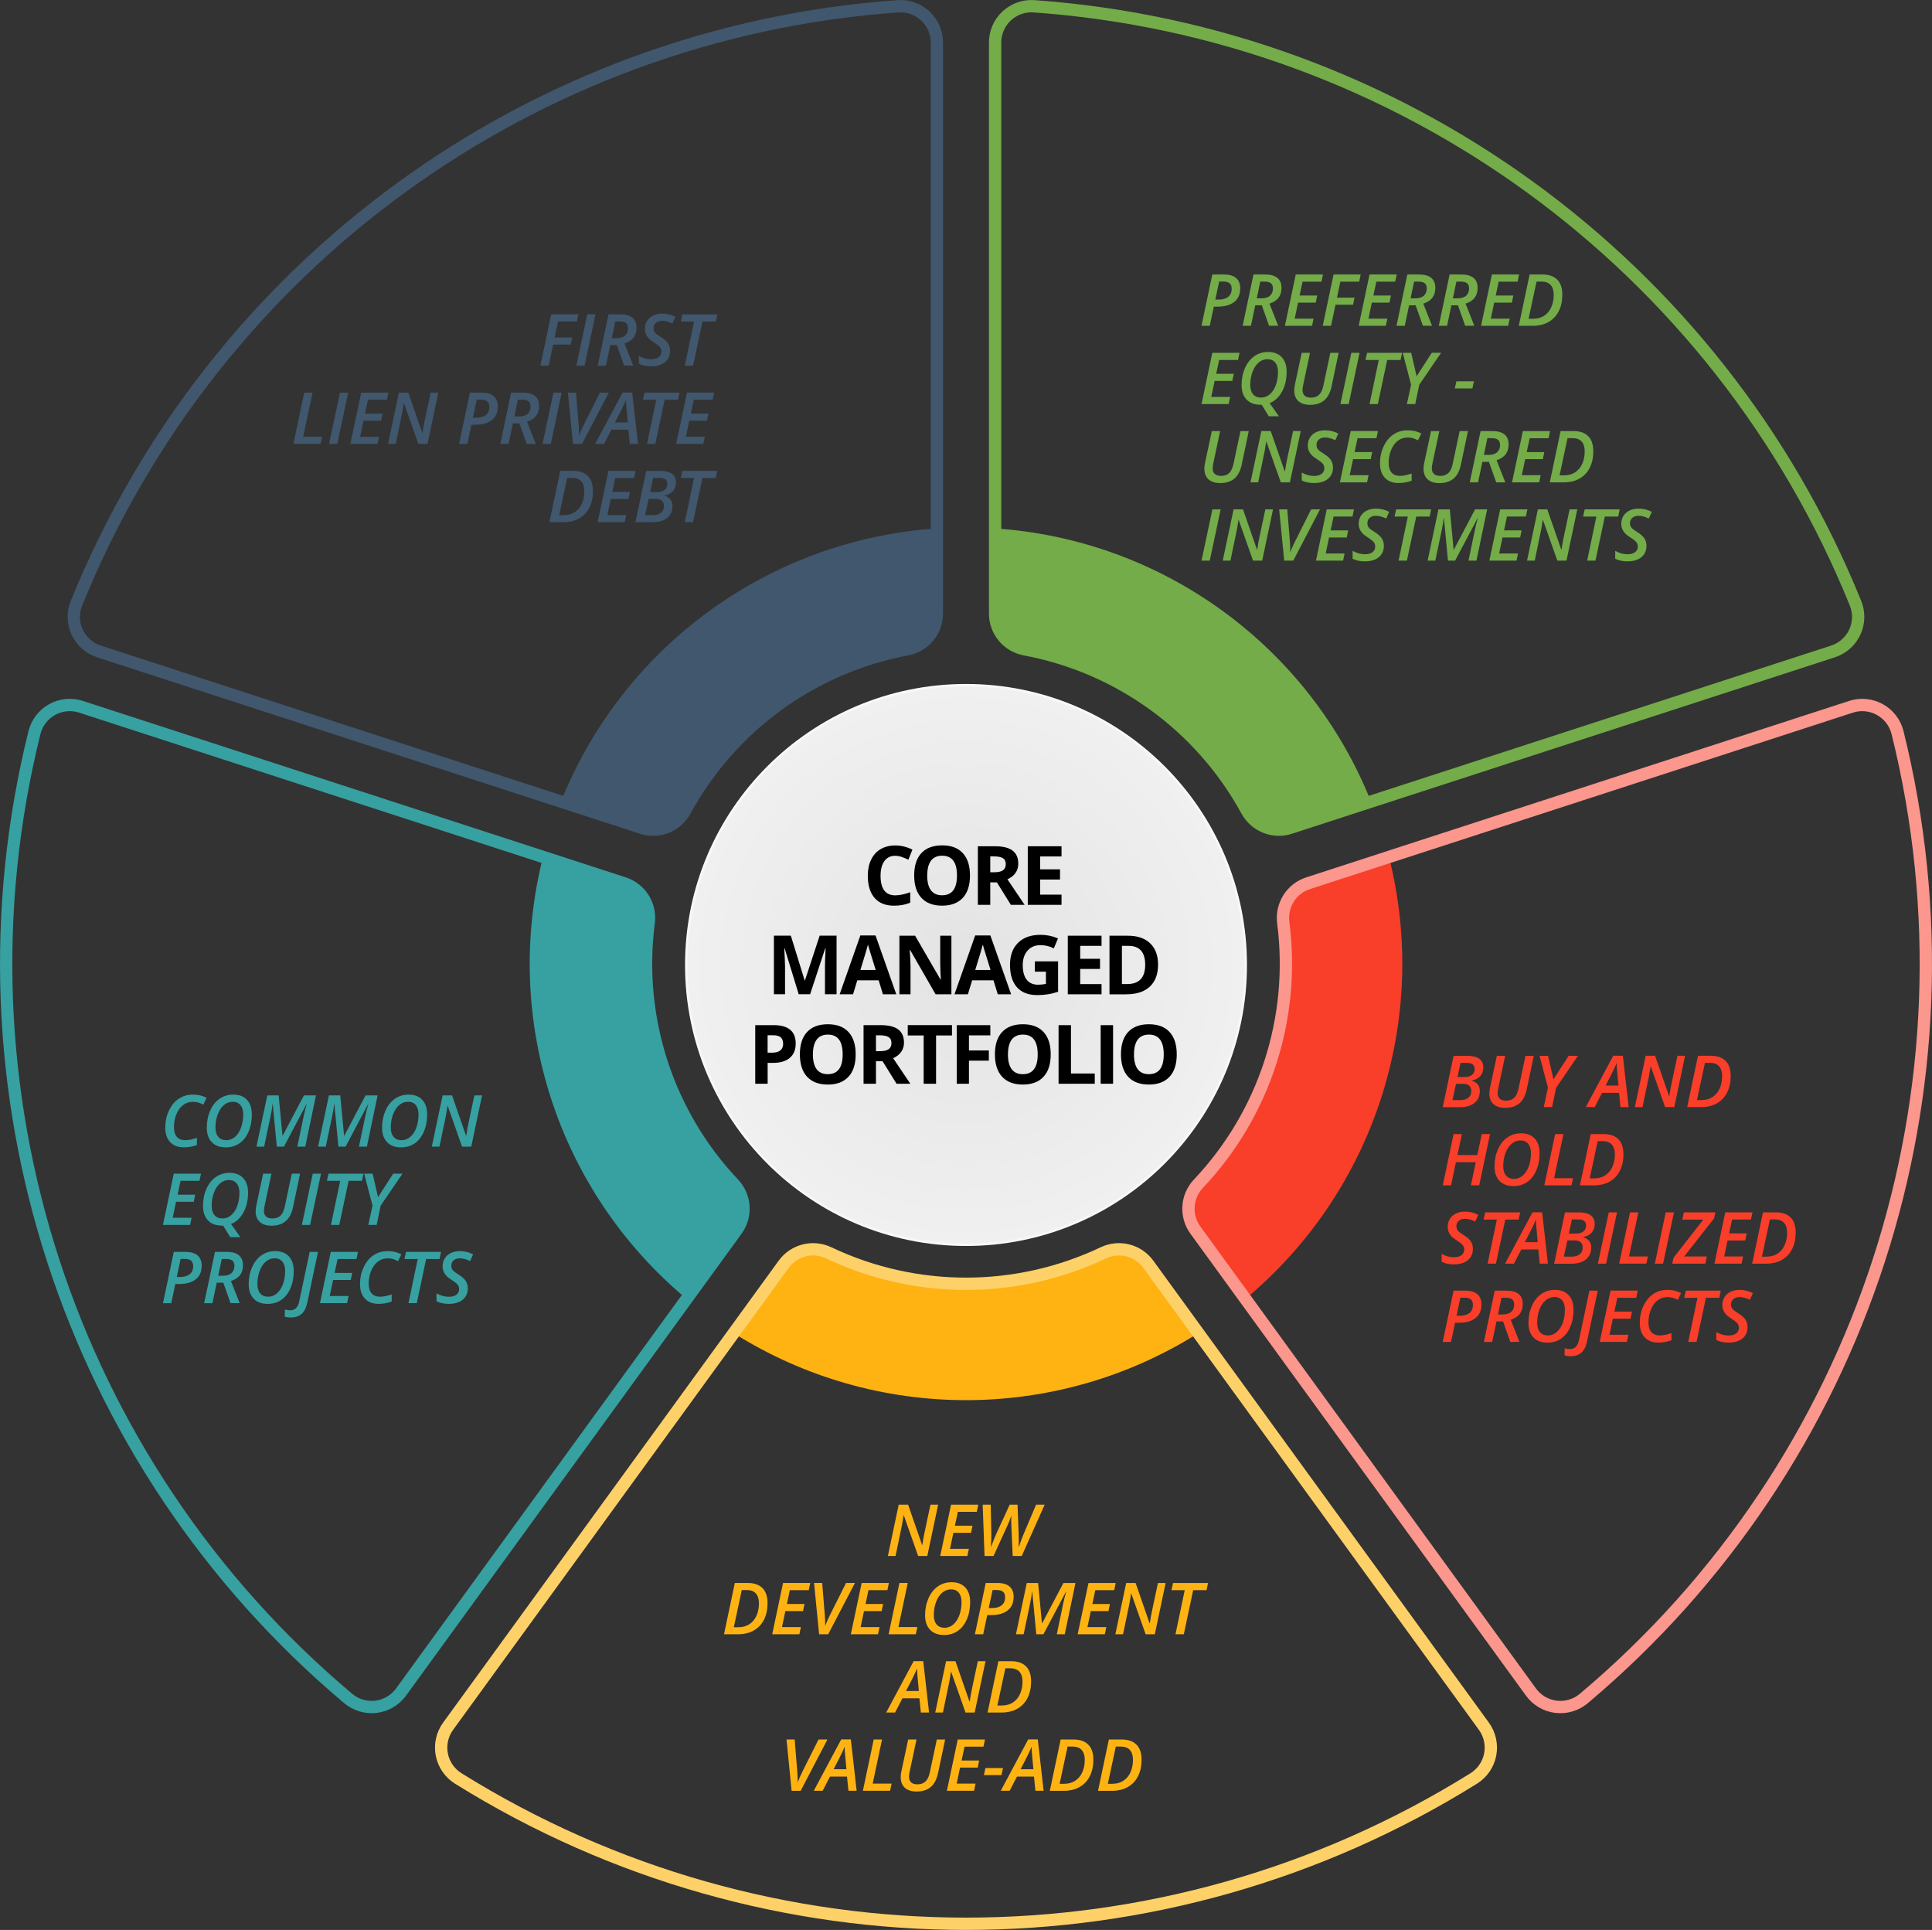
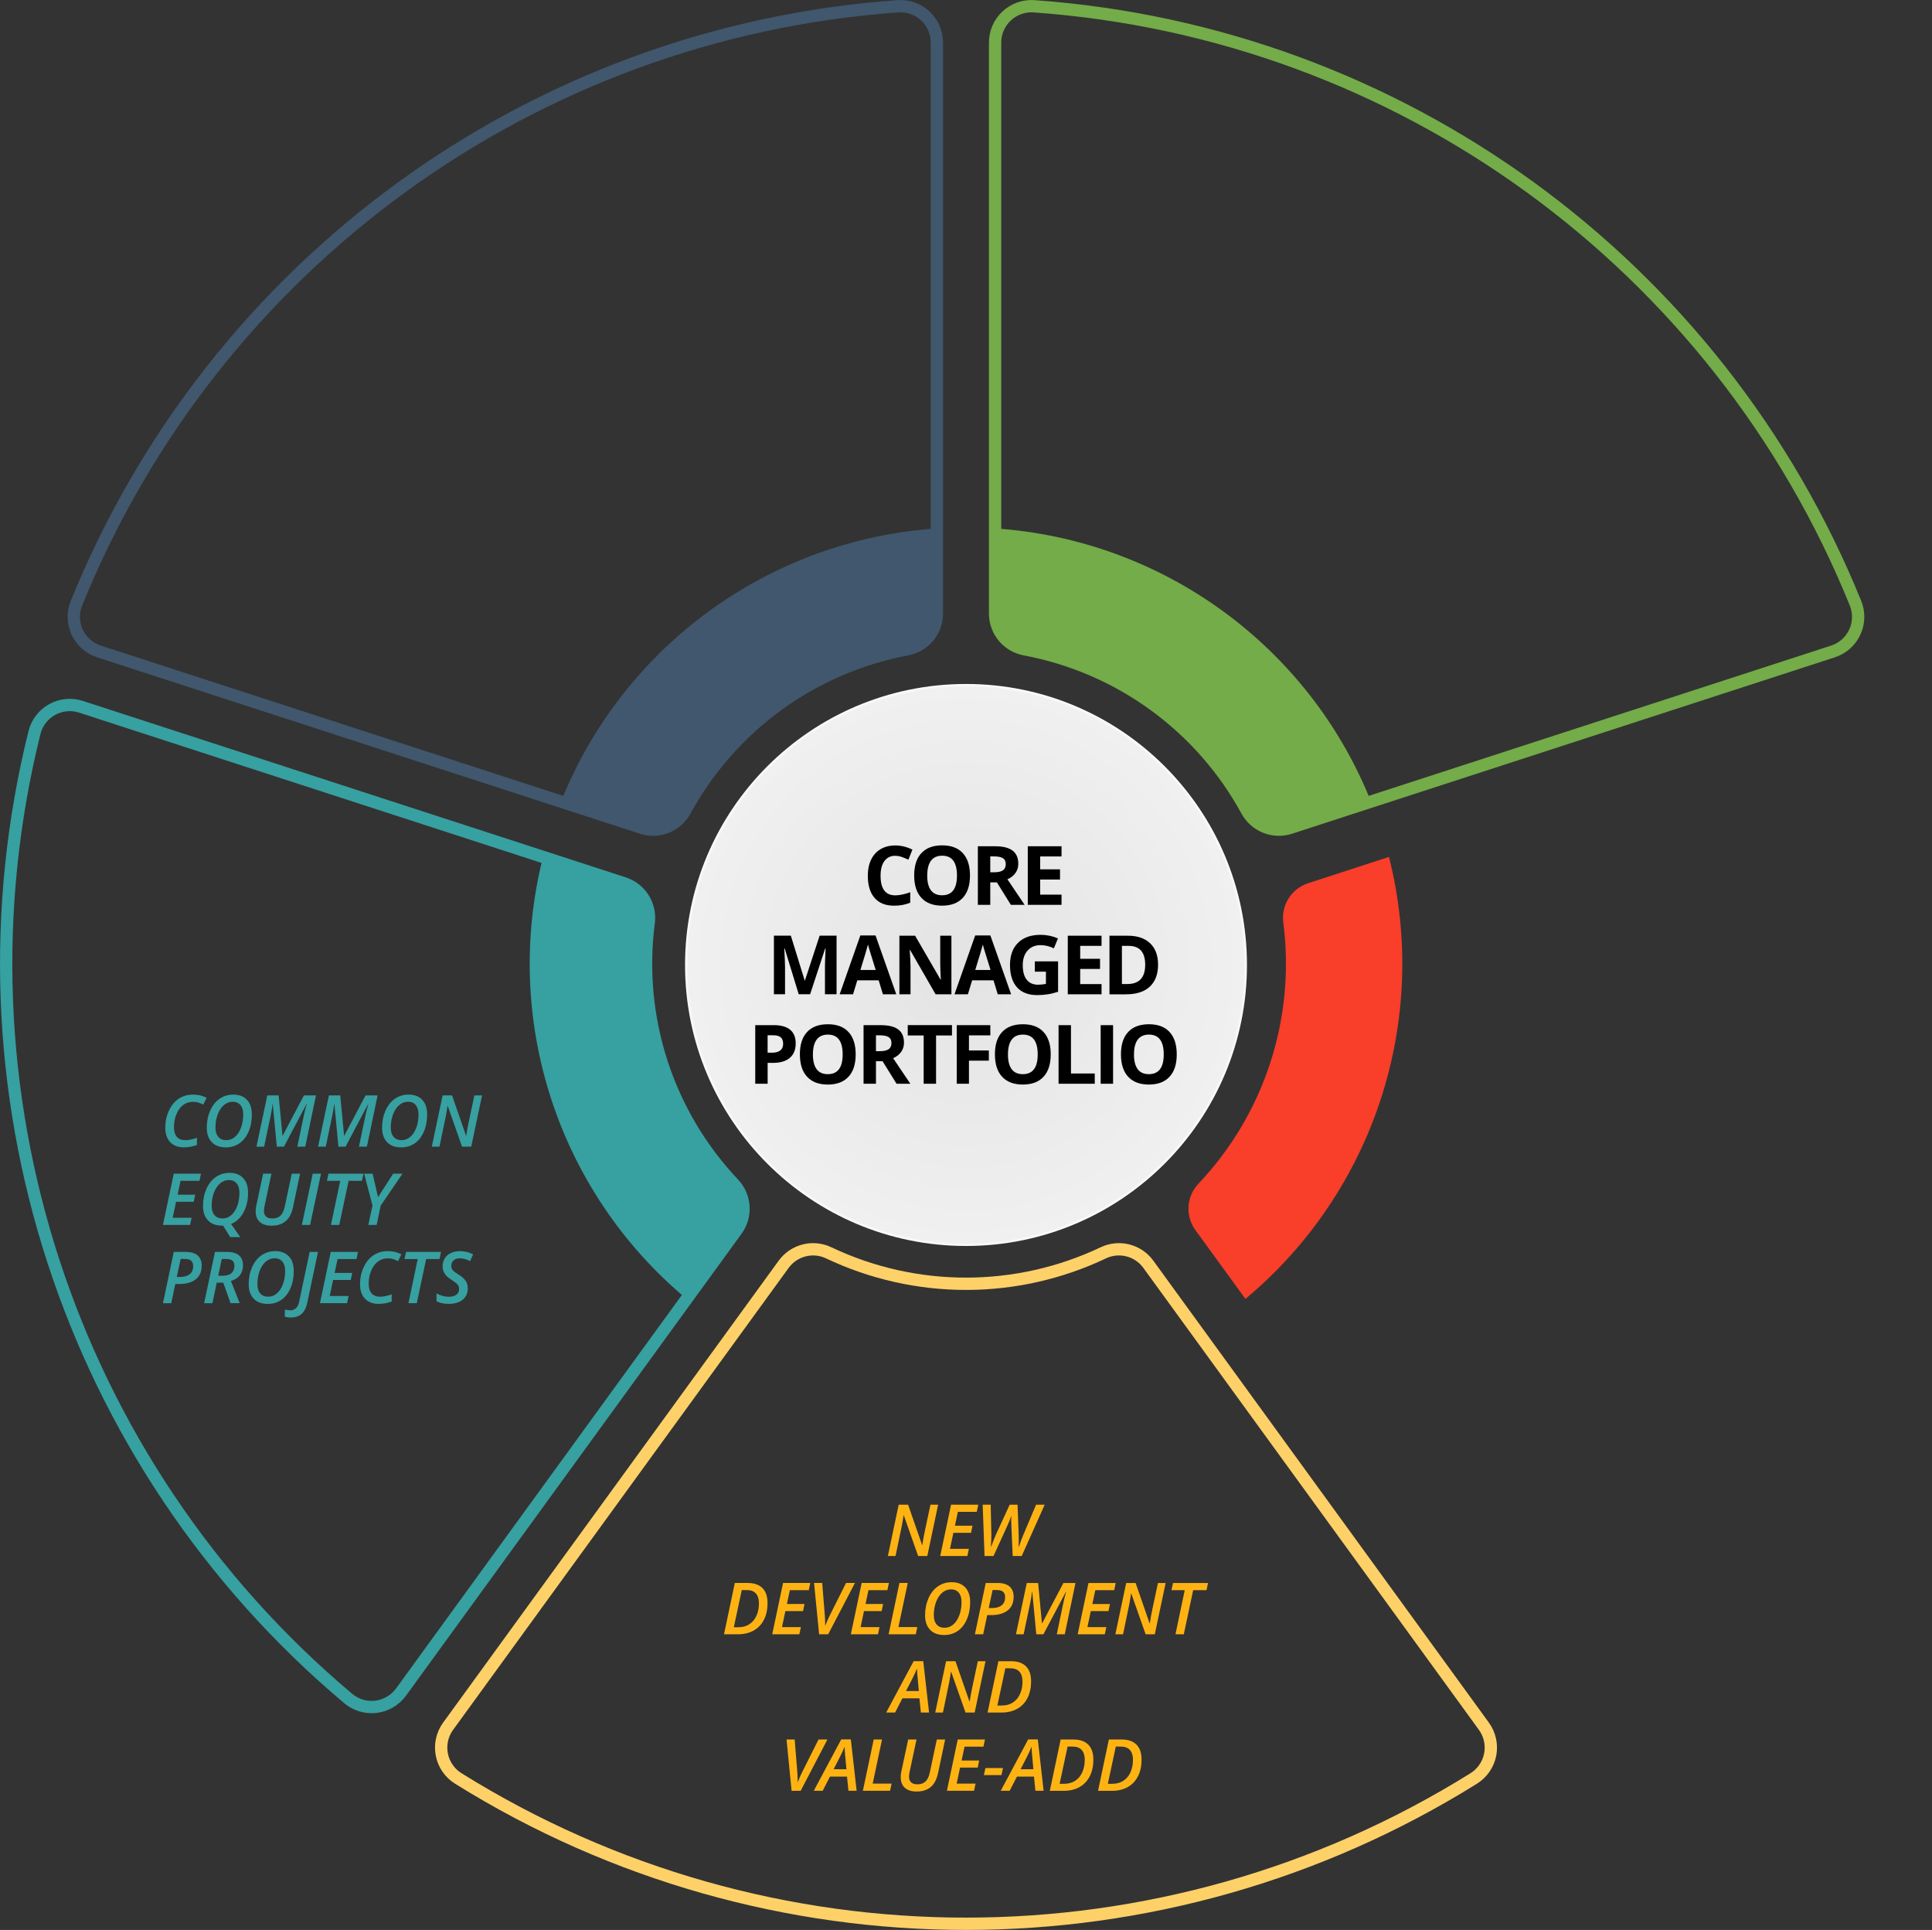
<svg xmlns="http://www.w3.org/2000/svg" xml:space="preserve" width="132.85mm" height="132.687mm" version="1.1" style="shape-rendering:geometricPrecision; text-rendering:geometricPrecision; image-rendering:optimizeQuality; fill-rule:evenodd; clip-rule:evenodd" viewBox="0 0 601.08 600.34">
  <rect x="0" y="0" width="601.08" height="600.34" fill="#333333" stroke="none" />
  <defs>
    <style type="text/css">
   
    .str0 {stroke:#37A0A1;stroke-width:3.83;stroke-linejoin:bevel;stroke-miterlimit:22.926}
    .str4 {stroke:#40576D;stroke-width:3.83;stroke-linejoin:bevel;stroke-miterlimit:22.926}
    .str3 {stroke:#73AC48;stroke-width:3.83;stroke-linejoin:bevel;stroke-miterlimit:22.926}
    .str2 {stroke:#FB978D;stroke-width:3.83;stroke-linejoin:bevel;stroke-miterlimit:22.926}
    .str1 {stroke:#FED168;stroke-width:3.83;stroke-linejoin:bevel;stroke-miterlimit:22.926}
    .fil5 {fill:none}
    .fil0 {fill:#37A0A1}
    .fil4 {fill:#40576D}
    .fil3 {fill:#73AC48}
    .fil2 {fill:#F93E29}
    .fil1 {fill:#FEB313}
    .fil11 {fill:black;fill-rule:nonzero}
    .fil10 {fill:#37A0A1;fill-rule:nonzero}
    .fil12 {fill:#40576D;fill-rule:nonzero}
    .fil7 {fill:#73AC48;fill-rule:nonzero}
    .fil8 {fill:#F93E29;fill-rule:nonzero}
    .fil9 {fill:#FEB313;fill-rule:nonzero}
    .fil6 {fill:url(#id0)}
   
  </style>
    <radialGradient id="id0" gradientUnits="userSpaceOnUse" gradientTransform="matrix(1 -0 -0 1 0 0)" cx="300.54" cy="300.17" r="87.41" fx="300.54" fy="300.17">
      <stop offset="0" style="stop-opacity:1; stop-color:#E3E3E3" />
      <stop offset="0.988" style="stop-opacity:1; stop-color:#F0F0F0" />
      <stop offset="1" style="stop-opacity:1; stop-color:#FDFDFD" />
    </radialGradient>
  </defs>
  <g id="Слой_x0020_1">
    <g id="_2812399933504">
      <path class="fil0" d="M168.94 266.56c-12.78,50.61 4.58,104.06 44.67,137.49l15.56 -21.41c3.2,-4.41 2.81,-10.47 -0.93,-14.42 -20.57,-21.74 -30.27,-51.58 -26.4,-81.26 0.7,-5.4 -2.54,-10.53 -7.72,-12.22l-25.17 -8.18z" />
-       <path class="fil1" d="M257.82 389.71c-4.92,-2.34 -10.8,-0.84 -14.01,3.57l-15.56 21.41c44.18,27.8 100.39,27.8 144.57,0l-15.56 -21.41c-3.2,-4.41 -9.09,-5.91 -14.01,-3.57 -27.03,12.84 -58.41,12.84 -85.44,0z" />
      <path class="fil2" d="M372.84 368.22c-3.74,3.96 -4.14,10.02 -0.93,14.42l15.56 21.41c40.09,-33.43 57.46,-86.88 44.67,-137.49l-25.17 8.18c-5.18,1.68 -8.42,6.82 -7.72,12.22 3.86,29.68 -5.83,59.52 -26.4,81.26z" />
      <path class="fil3" d="M426.55 249.35c-19.4,-48.46 -64.88,-81.5 -116.96,-84.98l0 26.47c0,5.45 3.88,10.12 9.23,11.12 29.42,5.5 54.8,23.94 69.12,50.22 2.61,4.78 8.25,7.03 13.43,5.35l25.17 -8.18z" />
      <path class="fil4" d="M174.53 249.35l25.17 8.18c5.18,1.68 10.82,-0.56 13.43,-5.35 14.32,-26.28 39.7,-44.72 69.12,-50.22 5.35,-1 9.23,-5.67 9.23,-11.12l0 -26.47c-52.08,3.48 -97.55,36.52 -116.96,84.98z" />
    </g>
    <path class="fil5 str0" d="M229.17 382.64l-104.4 143.7c-1.85,2.54 -4.66,4.2 -7.78,4.58 -3.12,0.38 -6.25,-0.55 -8.65,-2.57 -87.19,-73.33 -125.06,-189.88 -97.62,-300.46 0.76,-3.05 2.74,-5.64 5.49,-7.17 2.74,-1.52 6,-1.84 8.98,-0.87l168.92 54.89c5.18,1.68 8.42,6.82 7.72,12.22 -3.86,29.68 5.83,59.52 26.4,81.26 3.74,3.96 4.14,10.02 0.93,14.42z" />
    <path class="fil5 str1" d="M257.82 389.71c-4.92,-2.34 -10.8,-0.84 -14.01,3.57l-104.4 143.7c-1.85,2.54 -2.55,5.73 -1.95,8.81 0.6,3.08 2.45,5.77 5.12,7.43 96.68,60.27 219.24,60.27 315.92,0 2.66,-1.66 4.52,-4.35 5.12,-7.43 0.6,-3.08 -0.11,-6.27 -1.95,-8.81l-104.4 -143.7c-3.2,-4.41 -9.09,-5.91 -14.01,-3.57 -27.03,12.84 -58.41,12.84 -85.44,0z" />
-     <path class="fil5 str2" d="M399.24 286.96l0 0c3.86,29.68 -5.83,59.52 -26.4,81.26 -3.74,3.96 -4.14,10.02 -0.93,14.42l104.4 143.7c1.85,2.54 4.66,4.2 7.78,4.58 3.12,0.38 6.25,-0.55 8.65,-2.57 87.19,-73.33 125.06,-189.88 97.62,-300.46 -0.76,-3.05 -2.74,-5.64 -5.49,-7.17 -2.74,-1.52 -6,-1.84 -8.98,-0.87l-168.92 54.89c-5.18,1.68 -8.42,6.82 -7.72,12.22z" />
    <path class="fil5 str3" d="M387.94 252.18c2.61,4.78 8.25,7.03 13.43,5.35l168.92 -54.89c2.99,-0.97 5.43,-3.14 6.76,-5.98 1.33,-2.85 1.41,-6.11 0.23,-9.02 -42.8,-105.59 -141.94,-177.62 -255.58,-185.69 -3.13,-0.22 -6.21,0.87 -8.51,3.01 -2.3,2.14 -3.6,5.14 -3.6,8.28l0 177.62c0,5.45 3.88,10.12 9.23,11.12 29.42,5.5 54.8,23.94 69.12,50.22z" />
    <path class="fil5 str4" d="M199.7 257.53l-168.92 -54.89c-2.99,-0.97 -5.43,-3.14 -6.76,-5.98 -1.33,-2.85 -1.41,-6.11 -0.23,-9.02 42.8,-105.59 141.94,-177.62 255.58,-185.69 3.13,-0.22 6.21,0.87 8.51,3.01 2.3,2.14 3.6,5.14 3.6,8.28l0 177.62c0,5.45 -3.88,10.12 -9.23,11.12 -29.42,5.5 -54.8,23.94 -69.12,50.22 -2.61,4.78 -8.25,7.03 -13.43,5.35z" />
    <circle class="fil6" cx="300.54" cy="300.17" r="87.41" />
-     <path class="fil7" d="M378.1 93.19l1.03 0c1.29,0 2.29,-0.29 3.01,-0.87 0.71,-0.58 1.06,-1.4 1.06,-2.46 0,-0.79 -0.21,-1.37 -0.64,-1.74 -0.42,-0.36 -1.08,-0.54 -1.96,-0.54l-1.3 0 -1.2 5.61zm7.74 -3.42c0,1.81 -0.62,3.19 -1.85,4.16 -1.23,0.97 -2.95,1.45 -5.15,1.45l-1.2 0 -1.26 5.97 -2.58 0 3.37 -15.96 3.65 0c1.66,0 2.92,0.37 3.77,1.1 0.84,0.73 1.27,1.82 1.27,3.28zm4.69 5.21l-1.34 6.37 -2.58 0 3.37 -15.96 3.69 0c1.62,0 2.86,0.34 3.73,1.03 0.86,0.69 1.3,1.74 1.3,3.17 0,1.2 -0.31,2.21 -0.94,3.04 -0.63,0.83 -1.57,1.43 -2.81,1.81l2.72 6.9 -2.84 0 -2.26 -6.37 -2.03 0zm0.47 -2.17l1.34 0c1.24,0 2.16,-0.27 2.77,-0.82 0.61,-0.55 0.92,-1.29 0.92,-2.25 0,-0.76 -0.21,-1.31 -0.64,-1.64 -0.43,-0.34 -1.09,-0.5 -2,-0.5l-1.3 0 -1.09 5.21zm17.23 8.54l-8.47 0 3.37 -15.96 8.47 0 -0.47 2.23 -5.88 0 -0.92 4.31 5.47 0 -0.45 2.21 -5.5 0 -1.05 4.98 5.88 0 -0.47 2.21zm5.87 0l-2.58 0 3.37 -15.96 8.45 0 -0.47 2.23 -5.86 0 -1.05 4.96 5.48 0 -0.49 2.21 -5.45 0 -1.39 6.55zm17.08 0l-8.47 0 3.37 -15.96 8.47 0 -0.47 2.23 -5.88 0 -0.92 4.31 5.47 0 -0.45 2.21 -5.5 0 -1.05 4.98 5.88 0 -0.47 2.21zm7.21 -6.37l-1.34 6.37 -2.58 0 3.37 -15.96 3.69 0c1.62,0 2.86,0.34 3.73,1.03 0.86,0.69 1.3,1.74 1.3,3.17 0,1.2 -0.31,2.21 -0.94,3.04 -0.63,0.83 -1.57,1.43 -2.81,1.81l2.72 6.9 -2.84 0 -2.26 -6.37 -2.03 0zm0.47 -2.17l1.34 0c1.24,0 2.16,-0.27 2.77,-0.82 0.61,-0.55 0.92,-1.29 0.92,-2.25 0,-0.76 -0.21,-1.31 -0.64,-1.64 -0.43,-0.34 -1.09,-0.5 -2,-0.5l-1.3 0 -1.09 5.21zm12.69 2.17l-1.34 6.37 -2.58 0 3.37 -15.96 3.69 0c1.62,0 2.86,0.34 3.73,1.03 0.86,0.69 1.3,1.74 1.3,3.17 0,1.2 -0.31,2.21 -0.94,3.04 -0.63,0.83 -1.57,1.43 -2.81,1.81l2.72 6.9 -2.84 0 -2.26 -6.37 -2.03 0zm0.47 -2.17l1.34 0c1.24,0 2.16,-0.27 2.77,-0.82 0.61,-0.55 0.92,-1.29 0.92,-2.25 0,-0.76 -0.21,-1.31 -0.64,-1.64 -0.43,-0.34 -1.09,-0.5 -2,-0.5l-1.3 0 -1.09 5.21zm17.23 8.54l-8.47 0 3.37 -15.96 8.47 0 -0.47 2.23 -5.88 0 -0.92 4.31 5.47 0 -0.45 2.21 -5.5 0 -1.05 4.98 5.88 0 -0.47 2.21zm16.82 -9.75c0,1.97 -0.36,3.69 -1.09,5.16 -0.73,1.47 -1.79,2.6 -3.18,3.4 -1.39,0.79 -3.02,1.19 -4.9,1.19l-4.38 0 3.37 -15.96 4.03 0c1.97,0 3.49,0.53 4.55,1.58 1.06,1.05 1.59,2.6 1.59,4.63zm-9.03 7.56c1.29,0 2.41,-0.31 3.37,-0.94 0.96,-0.63 1.7,-1.5 2.21,-2.64 0.51,-1.13 0.77,-2.43 0.77,-3.88 0,-1.34 -0.32,-2.36 -0.96,-3.06 -0.64,-0.7 -1.57,-1.05 -2.79,-1.05l-1.59 0 -2.48 11.58 1.47 0zm-94.76 26.54l-8.47 0 3.37 -15.96 8.47 0 -0.47 2.23 -5.88 0 -0.92 4.31 5.47 0 -0.45 2.21 -5.5 0 -1.05 4.98 5.88 0 -0.47 2.21zm18.02 -10.06c0,2.34 -0.47,4.39 -1.42,6.14 -0.95,1.75 -2.23,2.96 -3.87,3.62l2.88 4.09 -3.15 0 -2.2 -3.58 -0.34 0c-1.88,0 -3.34,-0.54 -4.37,-1.63 -1.04,-1.09 -1.55,-2.59 -1.55,-4.51 0,-1.94 0.36,-3.71 1.07,-5.32 0.72,-1.6 1.7,-2.83 2.94,-3.68 1.24,-0.85 2.66,-1.28 4.23,-1.28 1.83,0 3.25,0.54 4.26,1.63 1.02,1.08 1.52,2.59 1.52,4.52zm-5.99 -3.91c-1.01,0 -1.91,0.35 -2.73,1.05 -0.81,0.7 -1.45,1.67 -1.91,2.91 -0.46,1.24 -0.69,2.59 -0.69,4.06 0,1.26 0.3,2.23 0.89,2.91 0.59,0.68 1.42,1.02 2.48,1.02 1.01,0 1.91,-0.34 2.71,-1.02 0.8,-0.69 1.43,-1.64 1.88,-2.87 0.45,-1.23 0.67,-2.61 0.67,-4.13 0,-1.24 -0.29,-2.2 -0.86,-2.89 -0.57,-0.69 -1.39,-1.04 -2.43,-1.04zm22.17 -1.99l-2.2 10.44c-0.41,1.94 -1.16,3.39 -2.27,4.33 -1.11,0.94 -2.57,1.42 -4.4,1.42 -1.58,0 -2.8,-0.39 -3.66,-1.16 -0.86,-0.77 -1.29,-1.88 -1.29,-3.33 0,-0.6 0.07,-1.22 0.22,-1.85l2.1 -9.84 2.59 0 -2.1 9.87c-0.15,0.64 -0.23,1.21 -0.23,1.72 0,0.74 0.22,1.32 0.65,1.73 0.43,0.41 1.09,0.62 1.97,0.62 1.05,0 1.89,-0.29 2.51,-0.88 0.62,-0.58 1.07,-1.53 1.35,-2.85l2.17 -10.21 2.58 0zm0.55 15.96l3.39 -15.96 2.57 0 -3.39 15.96 -2.57 0zm11.63 0l-2.58 0 2.88 -13.72 -4.13 0 0.49 -2.23 10.89 0 -0.47 2.23 -4.16 0 -2.91 13.72zm12.08 -8.66l4.71 -7.3 2.9 0 -6.8 9.96 -1.24 5.99 -2.6 0 1.3 -6.03 -2.6 -9.92 2.64 0 1.68 7.3zm11.88 3.78l0.49 -2.21 5.47 0 -0.49 2.21 -5.47 0zm-64.1 13.26l-2.2 10.44c-0.41,1.94 -1.16,3.39 -2.27,4.33 -1.11,0.94 -2.57,1.42 -4.4,1.42 -1.58,0 -2.8,-0.39 -3.66,-1.16 -0.86,-0.77 -1.29,-1.88 -1.29,-3.33 0,-0.6 0.07,-1.22 0.22,-1.85l2.1 -9.84 2.59 0 -2.1 9.87c-0.15,0.64 -0.23,1.21 -0.23,1.72 0,0.74 0.22,1.32 0.65,1.73 0.43,0.41 1.09,0.62 1.97,0.62 1.05,0 1.89,-0.29 2.51,-0.88 0.62,-0.58 1.07,-1.53 1.35,-2.85l2.17 -10.21 2.58 0zm12.79 15.96l-2.84 0 -4.47 -12.69 -0.06 0 -0.11 0.75c-0.17,1.08 -0.3,1.86 -0.39,2.32 -0.08,0.46 -0.75,3.67 -2,9.62l-2.39 0 3.37 -15.96 2.93 0 4.35 12.54 0.07 0c0.04,-0.39 0.16,-1.09 0.34,-2.1 0.18,-1.01 0.33,-1.75 0.44,-2.22l1.75 -8.22 2.39 0 -3.37 15.96zm13.41 -4.67c0,1.53 -0.53,2.73 -1.58,3.59 -1.05,0.87 -2.5,1.3 -4.35,1.3 -1.53,0 -2.79,-0.28 -3.8,-0.82l0 -2.45c1.26,0.7 2.53,1.06 3.82,1.06 0.99,0 1.78,-0.21 2.35,-0.64 0.58,-0.42 0.86,-1.01 0.86,-1.77 0,-0.5 -0.15,-0.95 -0.45,-1.34 -0.3,-0.39 -0.92,-0.89 -1.88,-1.49 -0.76,-0.49 -1.33,-0.93 -1.69,-1.33 -0.36,-0.4 -0.64,-0.84 -0.83,-1.31 -0.19,-0.48 -0.29,-1 -0.29,-1.58 0,-0.93 0.22,-1.76 0.67,-2.48 0.45,-0.72 1.08,-1.28 1.9,-1.67 0.82,-0.39 1.74,-0.59 2.77,-0.59 1.49,0 2.88,0.34 4.16,1l-0.94 2.09c-1.17,-0.57 -2.25,-0.85 -3.22,-0.85 -0.79,0 -1.43,0.21 -1.91,0.64 -0.48,0.42 -0.72,0.98 -0.72,1.67 0,0.34 0.05,0.64 0.16,0.9 0.11,0.26 0.28,0.49 0.51,0.72 0.23,0.22 0.72,0.57 1.47,1.04 1.13,0.7 1.91,1.39 2.34,2.04 0.43,0.66 0.64,1.42 0.64,2.26zm10.62 4.67l-8.47 0 3.37 -15.96 8.47 0 -0.47 2.23 -5.88 0 -0.92 4.31 5.47 0 -0.45 2.21 -5.5 0 -1.05 4.98 5.88 0 -0.47 2.21zm12.6 -13.94c-1.12,0 -2.12,0.32 -3,0.97 -0.88,0.64 -1.58,1.59 -2.11,2.83 -0.53,1.24 -0.79,2.6 -0.79,4.08 0,1.31 0.3,2.31 0.9,3.01 0.6,0.7 1.49,1.04 2.66,1.04 1.03,0 2.22,-0.25 3.59,-0.74l0 2.24c-1.31,0.49 -2.67,0.73 -4.08,0.73 -1.8,0 -3.21,-0.54 -4.24,-1.62 -1.02,-1.08 -1.53,-2.6 -1.53,-4.55 0,-1.89 0.38,-3.65 1.15,-5.27 0.77,-1.62 1.79,-2.86 3.07,-3.7 1.28,-0.85 2.74,-1.27 4.39,-1.27 1.58,0 2.99,0.34 4.25,1l-1.03 2.13c-0.46,-0.25 -0.95,-0.46 -1.46,-0.63 -0.52,-0.17 -1.1,-0.26 -1.76,-0.26zm18.77 -2.01l-2.2 10.44c-0.41,1.94 -1.16,3.39 -2.27,4.33 -1.11,0.94 -2.57,1.42 -4.4,1.42 -1.58,0 -2.8,-0.39 -3.66,-1.16 -0.86,-0.77 -1.29,-1.88 -1.29,-3.33 0,-0.6 0.07,-1.22 0.22,-1.85l2.1 -9.84 2.59 0 -2.1 9.87c-0.15,0.64 -0.23,1.21 -0.23,1.72 0,0.74 0.22,1.32 0.65,1.73 0.43,0.41 1.09,0.62 1.97,0.62 1.05,0 1.89,-0.29 2.51,-0.88 0.62,-0.58 1.07,-1.53 1.35,-2.85l2.17 -10.21 2.58 0zm4.48 9.59l-1.34 6.37 -2.58 0 3.37 -15.96 3.69 0c1.62,0 2.86,0.34 3.73,1.03 0.86,0.69 1.3,1.74 1.3,3.17 0,1.2 -0.31,2.21 -0.94,3.04 -0.63,0.83 -1.57,1.43 -2.81,1.81l2.72 6.9 -2.84 0 -2.26 -6.37 -2.03 0zm0.47 -2.17l1.34 0c1.24,0 2.16,-0.27 2.77,-0.82 0.61,-0.55 0.92,-1.29 0.92,-2.25 0,-0.76 -0.21,-1.31 -0.64,-1.64 -0.43,-0.34 -1.09,-0.5 -2,-0.5l-1.3 0 -1.09 5.21zm17.23 8.54l-8.47 0 3.37 -15.96 8.47 0 -0.47 2.23 -5.88 0 -0.92 4.31 5.47 0 -0.45 2.21 -5.5 0 -1.05 4.98 5.88 0 -0.47 2.21zm16.82 -9.75c0,1.97 -0.36,3.69 -1.09,5.16 -0.73,1.47 -1.79,2.6 -3.18,3.4 -1.39,0.79 -3.02,1.19 -4.9,1.19l-4.38 0 3.37 -15.96 4.03 0c1.97,0 3.49,0.53 4.55,1.58 1.06,1.05 1.59,2.6 1.59,4.63zm-9.03 7.56c1.29,0 2.41,-0.31 3.37,-0.94 0.96,-0.63 1.7,-1.5 2.21,-2.64 0.51,-1.13 0.77,-2.43 0.77,-3.88 0,-1.34 -0.32,-2.36 -0.96,-3.06 -0.64,-0.7 -1.57,-1.05 -2.79,-1.05l-1.59 0 -2.48 11.58 1.47 0zm-112.87 26.54l3.39 -15.96 2.57 0 -3.39 15.96 -2.57 0zm18.87 0l-2.84 0 -4.47 -12.69 -0.06 0 -0.11 0.75c-0.17,1.08 -0.3,1.86 -0.39,2.32 -0.08,0.46 -0.75,3.67 -2,9.62l-2.39 0 3.37 -15.96 2.93 0 4.35 12.54 0.07 0c0.04,-0.39 0.16,-1.09 0.34,-2.1 0.18,-1.01 0.33,-1.75 0.44,-2.22l1.75 -8.22 2.39 0 -3.37 15.96zm8.78 -2.71c0.51,-1.29 1.01,-2.42 1.5,-3.37l4.96 -9.88 2.77 0 -8.33 15.96 -2.82 0 -1.57 -15.96 2.53 0 0.8 9.88c0.07,0.75 0.11,1.6 0.12,2.54l-0.01 0.83 0.04 0zm16.42 2.71l-8.47 0 3.37 -15.96 8.47 0 -0.47 2.23 -5.88 0 -0.92 4.31 5.47 0 -0.45 2.21 -5.5 0 -1.05 4.98 5.88 0 -0.47 2.21zm12.67 -4.67c0,1.53 -0.53,2.73 -1.58,3.59 -1.05,0.87 -2.5,1.3 -4.35,1.3 -1.53,0 -2.79,-0.28 -3.8,-0.82l0 -2.45c1.26,0.7 2.53,1.06 3.82,1.06 0.99,0 1.78,-0.21 2.35,-0.64 0.58,-0.42 0.86,-1.01 0.86,-1.77 0,-0.5 -0.15,-0.95 -0.45,-1.34 -0.3,-0.39 -0.92,-0.89 -1.88,-1.49 -0.76,-0.49 -1.33,-0.93 -1.69,-1.33 -0.36,-0.4 -0.64,-0.84 -0.83,-1.31 -0.19,-0.48 -0.29,-1 -0.29,-1.58 0,-0.93 0.22,-1.76 0.67,-2.48 0.45,-0.72 1.08,-1.28 1.9,-1.67 0.82,-0.39 1.74,-0.59 2.77,-0.59 1.49,0 2.88,0.34 4.16,1l-0.94 2.09c-1.17,-0.57 -2.25,-0.85 -3.22,-0.85 -0.79,0 -1.43,0.21 -1.91,0.64 -0.48,0.42 -0.72,0.98 -0.72,1.67 0,0.34 0.05,0.64 0.16,0.9 0.11,0.26 0.28,0.49 0.51,0.72 0.23,0.22 0.72,0.57 1.47,1.04 1.13,0.7 1.91,1.39 2.34,2.04 0.43,0.66 0.64,1.42 0.64,2.26zm7.15 4.67l-2.58 0 2.88 -13.72 -4.13 0 0.49 -2.23 10.89 0 -0.47 2.23 -4.16 0 -2.91 13.72zm12.79 0l-1.26 -13.25 -0.07 0c-0.07,0.86 -0.26,2.09 -0.6,3.71l-2.01 9.54 -2.39 0 3.37 -15.96 3.53 0 1.19 12.54 0.07 0 6.61 -12.54 3.75 0 -3.33 15.96 -2.48 0 1.99 -9.52c0.28,-1.36 0.6,-2.6 0.93,-3.73l-0.06 0 -7.02 13.25 -2.23 0zm21.34 0l-8.47 0 3.37 -15.96 8.47 0 -0.47 2.23 -5.88 0 -0.92 4.31 5.47 0 -0.45 2.21 -5.5 0 -1.05 4.98 5.88 0 -0.47 2.21zm15.52 0l-2.84 0 -4.47 -12.69 -0.06 0 -0.11 0.75c-0.17,1.08 -0.3,1.86 -0.39,2.32 -0.08,0.46 -0.75,3.67 -2,9.62l-2.39 0 3.37 -15.96 2.93 0 4.35 12.54 0.07 0c0.04,-0.39 0.16,-1.09 0.34,-2.1 0.18,-1.01 0.33,-1.75 0.44,-2.22l1.75 -8.22 2.39 0 -3.37 15.96zm9.02 0l-2.58 0 2.88 -13.72 -4.13 0 0.49 -2.23 10.89 0 -0.47 2.23 -4.16 0 -2.91 13.72zm15.88 -4.67c0,1.53 -0.53,2.73 -1.58,3.59 -1.05,0.87 -2.5,1.3 -4.35,1.3 -1.53,0 -2.79,-0.28 -3.8,-0.82l0 -2.45c1.26,0.7 2.53,1.06 3.82,1.06 0.99,0 1.78,-0.21 2.35,-0.64 0.58,-0.42 0.86,-1.01 0.86,-1.77 0,-0.5 -0.15,-0.95 -0.45,-1.34 -0.3,-0.39 -0.92,-0.89 -1.88,-1.49 -0.76,-0.49 -1.33,-0.93 -1.69,-1.33 -0.36,-0.4 -0.64,-0.84 -0.83,-1.31 -0.19,-0.48 -0.29,-1 -0.29,-1.58 0,-0.93 0.22,-1.76 0.67,-2.48 0.45,-0.72 1.08,-1.28 1.9,-1.67 0.82,-0.39 1.74,-0.59 2.77,-0.59 1.49,0 2.88,0.34 4.16,1l-0.94 2.09c-1.17,-0.57 -2.25,-0.85 -3.22,-0.85 -0.79,0 -1.43,0.21 -1.91,0.64 -0.48,0.42 -0.72,0.98 -0.72,1.67 0,0.34 0.05,0.64 0.16,0.9 0.11,0.26 0.28,0.49 0.51,0.72 0.23,0.22 0.72,0.57 1.47,1.04 1.13,0.7 1.91,1.39 2.34,2.04 0.43,0.66 0.64,1.42 0.64,2.26z" />
-     <path class="fil8" d="M456.59 328.44c1.62,0 2.84,0.31 3.66,0.92 0.83,0.61 1.24,1.52 1.24,2.71 0,1.07 -0.32,1.95 -0.95,2.66 -0.63,0.7 -1.5,1.17 -2.61,1.39l0 0.09c0.79,0.2 1.39,0.58 1.83,1.13 0.44,0.55 0.65,1.21 0.65,2 0,1.58 -0.55,2.82 -1.64,3.72 -1.09,0.9 -2.61,1.35 -4.55,1.35l-5.36 0 3.37 -15.96 4.35 0zm-3.15 6.59l2.17 0c1.01,0 1.79,-0.22 2.35,-0.66 0.55,-0.44 0.83,-1.06 0.83,-1.87 0,-1.25 -0.81,-1.87 -2.43,-1.87l-1.97 0 -0.94 4.4zm-1.54 7.17l2.43 0c1.07,0 1.91,-0.25 2.51,-0.74 0.61,-0.5 0.91,-1.2 0.91,-2.12 0,-0.71 -0.22,-1.26 -0.66,-1.63 -0.44,-0.38 -1.08,-0.56 -1.92,-0.56l-2.18 0 -1.1 5.05zm25.29 -13.77l-2.2 10.44c-0.41,1.94 -1.16,3.39 -2.27,4.33 -1.11,0.94 -2.57,1.42 -4.4,1.42 -1.58,0 -2.8,-0.39 -3.66,-1.16 -0.86,-0.77 -1.29,-1.88 -1.29,-3.33 0,-0.6 0.07,-1.22 0.22,-1.85l2.1 -9.84 2.59 0 -2.1 9.87c-0.15,0.64 -0.23,1.21 -0.23,1.72 0,0.74 0.22,1.32 0.65,1.73 0.43,0.41 1.09,0.62 1.97,0.62 1.05,0 1.89,-0.29 2.51,-0.88 0.62,-0.58 1.07,-1.53 1.35,-2.85l2.17 -10.21 2.58 0zm6.13 7.3l4.71 -7.3 2.9 0 -6.8 9.96 -1.24 5.99 -2.6 0 1.3 -6.03 -2.6 -9.92 2.64 0 1.68 7.3zm20.39 4.23l-5.29 0 -2.28 4.42 -2.77 0 8.54 -15.98 2.99 0 1.81 15.98 -2.55 0 -0.45 -4.42zm-0.18 -2.28c-0.29,-3.02 -0.46,-4.86 -0.5,-5.49 -0.04,-0.64 -0.06,-1.14 -0.06,-1.52 -0.4,1.01 -0.92,2.13 -1.55,3.35l-1.88 3.66 3.98 0zm17.36 6.7l-2.84 0 -4.47 -12.69 -0.06 0 -0.11 0.75c-0.17,1.08 -0.3,1.86 -0.39,2.32 -0.08,0.46 -0.75,3.67 -2,9.62l-2.39 0 3.37 -15.96 2.93 0 4.35 12.54 0.07 0c0.04,-0.39 0.16,-1.09 0.34,-2.1 0.18,-1.01 0.33,-1.75 0.44,-2.22l1.75 -8.22 2.39 0 -3.37 15.96zm17.57 -9.75c0,1.97 -0.36,3.69 -1.09,5.16 -0.73,1.47 -1.79,2.6 -3.18,3.4 -1.39,0.79 -3.02,1.19 -4.9,1.19l-4.38 0 3.37 -15.96 4.03 0c1.97,0 3.49,0.53 4.55,1.58 1.06,1.05 1.59,2.6 1.59,4.63zm-9.03 7.56c1.29,0 2.41,-0.31 3.37,-0.94 0.96,-0.63 1.7,-1.5 2.21,-2.64 0.51,-1.13 0.77,-2.43 0.77,-3.88 0,-1.34 -0.32,-2.36 -0.96,-3.06 -0.64,-0.7 -1.57,-1.05 -2.79,-1.05l-1.59 0 -2.48 11.58 1.47 0zm-69.22 26.54l-2.6 0 1.53 -7.2 -6.17 0 -1.52 7.2 -2.58 0 3.37 -15.96 2.59 0 -1.39 6.53 6.17 0 1.39 -6.53 2.58 0 -3.37 15.96zm18.79 -10.06c0,2.03 -0.35,3.84 -1.04,5.42 -0.69,1.59 -1.64,2.79 -2.85,3.62 -1.21,0.83 -2.62,1.24 -4.22,1.24 -1.88,0 -3.34,-0.54 -4.37,-1.63 -1.04,-1.09 -1.55,-2.59 -1.55,-4.51 0,-1.94 0.36,-3.71 1.07,-5.32 0.72,-1.6 1.7,-2.83 2.94,-3.68 1.24,-0.85 2.66,-1.28 4.23,-1.28 1.83,0 3.25,0.54 4.26,1.63 1.02,1.08 1.52,2.59 1.52,4.52zm-5.99 -3.91c-1.01,0 -1.91,0.35 -2.73,1.05 -0.81,0.7 -1.45,1.67 -1.91,2.91 -0.46,1.24 -0.69,2.59 -0.69,4.06 0,1.26 0.3,2.23 0.89,2.91 0.59,0.68 1.42,1.02 2.48,1.02 1.01,0 1.91,-0.35 2.71,-1.04 0.8,-0.69 1.43,-1.66 1.88,-2.89 0.45,-1.23 0.67,-2.6 0.67,-4.1 0,-1.24 -0.29,-2.2 -0.86,-2.89 -0.57,-0.69 -1.39,-1.04 -2.43,-1.04zm7.45 13.97l3.37 -15.96 2.59 0 -2.91 13.72 5.88 0 -0.47 2.23 -8.47 0zm24.63 -9.75c0,1.97 -0.36,3.69 -1.09,5.16 -0.73,1.47 -1.79,2.6 -3.18,3.4 -1.39,0.79 -3.02,1.19 -4.9,1.19l-4.38 0 3.37 -15.96 4.03 0c1.97,0 3.49,0.53 4.55,1.58 1.06,1.05 1.59,2.6 1.59,4.63zm-9.03 7.56c1.29,0 2.41,-0.31 3.37,-0.94 0.96,-0.63 1.7,-1.5 2.21,-2.64 0.51,-1.13 0.77,-2.43 0.77,-3.88 0,-1.34 -0.32,-2.36 -0.96,-3.06 -0.64,-0.7 -1.57,-1.05 -2.79,-1.05l-1.59 0 -2.48 11.58 1.47 0zm-37.81 21.87c0,1.53 -0.53,2.73 -1.58,3.59 -1.05,0.87 -2.5,1.3 -4.35,1.3 -1.53,0 -2.79,-0.28 -3.8,-0.82l0 -2.45c1.26,0.7 2.53,1.06 3.82,1.06 0.99,0 1.78,-0.21 2.35,-0.64 0.58,-0.42 0.86,-1.01 0.86,-1.77 0,-0.5 -0.15,-0.95 -0.45,-1.34 -0.3,-0.39 -0.92,-0.89 -1.88,-1.49 -0.76,-0.49 -1.33,-0.93 -1.69,-1.33 -0.36,-0.4 -0.64,-0.84 -0.83,-1.31 -0.19,-0.48 -0.29,-1 -0.29,-1.58 0,-0.93 0.22,-1.76 0.67,-2.48 0.45,-0.72 1.08,-1.28 1.9,-1.67 0.82,-0.39 1.74,-0.59 2.77,-0.59 1.49,0 2.88,0.34 4.16,1l-0.94 2.09c-1.17,-0.57 -2.25,-0.85 -3.22,-0.85 -0.79,0 -1.43,0.21 -1.91,0.64 -0.48,0.42 -0.72,0.98 -0.72,1.67 0,0.34 0.05,0.64 0.16,0.9 0.11,0.26 0.28,0.49 0.51,0.72 0.23,0.22 0.72,0.57 1.47,1.04 1.13,0.7 1.91,1.39 2.34,2.04 0.43,0.66 0.64,1.42 0.64,2.26zm7.15 4.67l-2.58 0 2.88 -13.72 -4.13 0 0.49 -2.23 10.89 0 -0.47 2.23 -4.16 0 -2.91 13.72zm13.19 -4.42l-5.29 0 -2.28 4.42 -2.77 0 8.54 -15.98 2.99 0 1.81 15.98 -2.55 0 -0.45 -4.42zm-0.18 -2.28c-0.29,-3.02 -0.46,-4.86 -0.5,-5.49 -0.04,-0.64 -0.06,-1.14 -0.06,-1.52 -0.4,1.01 -0.92,2.13 -1.55,3.35l-1.88 3.66 3.98 0zm12.84 -9.25c1.62,0 2.84,0.31 3.66,0.92 0.83,0.61 1.24,1.52 1.24,2.71 0,1.07 -0.32,1.95 -0.95,2.66 -0.63,0.7 -1.5,1.17 -2.61,1.39l0 0.09c0.79,0.2 1.39,0.58 1.83,1.13 0.44,0.55 0.65,1.21 0.65,2 0,1.58 -0.55,2.82 -1.64,3.72 -1.09,0.9 -2.61,1.35 -4.55,1.35l-5.36 0 3.37 -15.96 4.35 0zm-3.15 6.59l2.17 0c1.01,0 1.79,-0.22 2.35,-0.66 0.55,-0.44 0.83,-1.06 0.83,-1.87 0,-1.25 -0.81,-1.87 -2.43,-1.87l-1.97 0 -0.94 4.4zm-1.54 7.17l2.43 0c1.07,0 1.91,-0.25 2.51,-0.74 0.61,-0.5 0.91,-1.2 0.91,-2.12 0,-0.71 -0.22,-1.26 -0.66,-1.63 -0.44,-0.38 -1.08,-0.56 -1.92,-0.56l-2.18 0 -1.1 5.05zm10.57 2.19l3.39 -15.96 2.57 0 -3.39 15.96 -2.57 0zm6.63 0l3.37 -15.96 2.59 0 -2.91 13.72 5.88 0 -0.47 2.23 -8.47 0zm11.09 0l3.39 -15.96 2.57 0 -3.39 15.96 -2.57 0zm15.7 0l-10.26 0 0.36 -1.83 9.28 -11.87 -6.52 0 0.47 -2.26 9.79 0 -0.38 1.87 -9.3 11.85 7.04 0 -0.47 2.23zm11.31 0l-8.47 0 3.37 -15.96 8.47 0 -0.47 2.23 -5.88 0 -0.92 4.31 5.47 0 -0.45 2.21 -5.5 0 -1.05 4.98 5.88 0 -0.47 2.21zm16.82 -9.75c0,1.97 -0.36,3.69 -1.09,5.16 -0.73,1.47 -1.79,2.6 -3.18,3.4 -1.39,0.79 -3.02,1.19 -4.9,1.19l-4.38 0 3.37 -15.96 4.03 0c1.97,0 3.49,0.53 4.55,1.58 1.06,1.05 1.59,2.6 1.59,4.63zm-9.03 7.56c1.29,0 2.41,-0.31 3.37,-0.94 0.96,-0.63 1.7,-1.5 2.21,-2.64 0.51,-1.13 0.77,-2.43 0.77,-3.88 0,-1.34 -0.32,-2.36 -0.96,-3.06 -0.64,-0.7 -1.57,-1.05 -2.79,-1.05l-1.59 0 -2.48 11.58 1.47 0zm-96.49 18.38l1.03 0c1.29,0 2.29,-0.29 3.01,-0.87 0.71,-0.58 1.06,-1.4 1.06,-2.46 0,-0.79 -0.21,-1.37 -0.64,-1.74 -0.42,-0.36 -1.08,-0.54 -1.96,-0.54l-1.3 0 -1.2 5.61zm7.74 -3.42c0,1.81 -0.62,3.19 -1.85,4.16 -1.23,0.97 -2.95,1.45 -5.15,1.45l-1.2 0 -1.26 5.97 -2.58 0 3.37 -15.96 3.65 0c1.66,0 2.92,0.37 3.77,1.1 0.84,0.73 1.27,1.82 1.27,3.28zm4.69 5.21l-1.34 6.37 -2.58 0 3.37 -15.96 3.69 0c1.62,0 2.86,0.34 3.73,1.03 0.86,0.69 1.3,1.74 1.3,3.17 0,1.2 -0.31,2.21 -0.94,3.04 -0.63,0.83 -1.57,1.43 -2.81,1.81l2.72 6.9 -2.84 0 -2.26 -6.37 -2.03 0zm0.47 -2.17l1.34 0c1.24,0 2.16,-0.27 2.77,-0.82 0.61,-0.55 0.92,-1.29 0.92,-2.25 0,-0.76 -0.21,-1.31 -0.64,-1.64 -0.43,-0.34 -1.09,-0.5 -2,-0.5l-1.3 0 -1.09 5.21zm23.5 -1.52c0,2.03 -0.35,3.84 -1.04,5.42 -0.69,1.59 -1.64,2.79 -2.85,3.62 -1.21,0.83 -2.62,1.24 -4.22,1.24 -1.88,0 -3.34,-0.54 -4.37,-1.63 -1.04,-1.09 -1.55,-2.59 -1.55,-4.51 0,-1.94 0.36,-3.71 1.07,-5.32 0.72,-1.6 1.7,-2.83 2.94,-3.68 1.24,-0.85 2.66,-1.28 4.23,-1.28 1.83,0 3.25,0.54 4.26,1.63 1.02,1.08 1.52,2.59 1.52,4.52zm-5.99 -3.91c-1.01,0 -1.91,0.35 -2.73,1.05 -0.81,0.7 -1.45,1.67 -1.91,2.91 -0.46,1.24 -0.69,2.59 -0.69,4.06 0,1.26 0.3,2.23 0.89,2.91 0.59,0.68 1.42,1.02 2.48,1.02 1.01,0 1.91,-0.35 2.71,-1.04 0.8,-0.69 1.43,-1.66 1.88,-2.89 0.45,-1.23 0.67,-2.6 0.67,-4.1 0,-1.24 -0.29,-2.2 -0.86,-2.89 -0.57,-0.69 -1.39,-1.04 -2.43,-1.04zm5.03 18.41c-0.76,0 -1.37,-0.09 -1.85,-0.27l0.05 -2.19c0.61,0.15 1.17,0.23 1.67,0.23 1.46,0 2.38,-0.91 2.77,-2.73l3.26 -15.44 2.6 0 -3.33 15.78c-0.33,1.58 -0.92,2.74 -1.76,3.5 -0.84,0.75 -1.98,1.13 -3.41,1.13zm17.57 -4.45l-8.47 0 3.37 -15.96 8.47 0 -0.47 2.23 -5.88 0 -0.92 4.31 5.47 0 -0.45 2.21 -5.5 0 -1.05 4.98 5.88 0 -0.47 2.21zm12.6 -13.94c-1.12,0 -2.12,0.32 -3,0.97 -0.88,0.64 -1.58,1.59 -2.11,2.83 -0.53,1.24 -0.79,2.6 -0.79,4.08 0,1.31 0.3,2.31 0.9,3.01 0.6,0.7 1.49,1.04 2.66,1.04 1.03,0 2.22,-0.25 3.59,-0.74l0 2.24c-1.31,0.49 -2.67,0.73 -4.08,0.73 -1.8,0 -3.21,-0.54 -4.24,-1.62 -1.02,-1.08 -1.53,-2.6 -1.53,-4.55 0,-1.89 0.38,-3.65 1.15,-5.27 0.77,-1.62 1.79,-2.86 3.07,-3.7 1.28,-0.85 2.74,-1.27 4.39,-1.27 1.58,0 2.99,0.34 4.25,1l-1.03 2.13c-0.46,-0.25 -0.95,-0.46 -1.46,-0.63 -0.52,-0.17 -1.1,-0.26 -1.76,-0.26zm9.05 13.94l-2.58 0 2.88 -13.72 -4.13 0 0.49 -2.23 10.89 0 -0.47 2.23 -4.16 0 -2.91 13.72zm15.88 -4.67c0,1.53 -0.53,2.73 -1.58,3.59 -1.05,0.87 -2.5,1.3 -4.35,1.3 -1.53,0 -2.79,-0.28 -3.8,-0.82l0 -2.45c1.26,0.7 2.53,1.06 3.82,1.06 0.99,0 1.78,-0.21 2.35,-0.64 0.58,-0.42 0.86,-1.01 0.86,-1.77 0,-0.5 -0.15,-0.95 -0.45,-1.34 -0.3,-0.39 -0.92,-0.89 -1.88,-1.49 -0.76,-0.49 -1.33,-0.93 -1.69,-1.33 -0.36,-0.4 -0.64,-0.84 -0.83,-1.31 -0.19,-0.48 -0.29,-1 -0.29,-1.58 0,-0.93 0.22,-1.76 0.67,-2.48 0.45,-0.72 1.08,-1.28 1.9,-1.67 0.82,-0.39 1.74,-0.59 2.77,-0.59 1.49,0 2.88,0.34 4.16,1l-0.94 2.09c-1.17,-0.57 -2.25,-0.85 -3.22,-0.85 -0.79,0 -1.43,0.21 -1.91,0.64 -0.48,0.42 -0.72,0.98 -0.72,1.67 0,0.34 0.05,0.64 0.16,0.9 0.11,0.26 0.28,0.49 0.51,0.72 0.23,0.22 0.72,0.57 1.47,1.04 1.13,0.7 1.91,1.39 2.34,2.04 0.43,0.66 0.64,1.42 0.64,2.26z" />
    <path class="fil9" d="M288.49 484.02l-2.84 0 -4.47 -12.69 -0.06 0 -0.11 0.75c-0.17,1.08 -0.3,1.86 -0.39,2.32 -0.08,0.46 -0.75,3.67 -2,9.62l-2.39 0 3.37 -15.96 2.93 0 4.35 12.54 0.07 0c0.04,-0.39 0.16,-1.09 0.34,-2.1 0.18,-1.01 0.33,-1.75 0.44,-2.22l1.75 -8.22 2.39 0 -3.37 15.96zm12.5 0l-8.47 0 3.37 -15.96 8.47 0 -0.47 2.23 -5.88 0 -0.92 4.31 5.47 0 -0.45 2.21 -5.5 0 -1.05 4.98 5.88 0 -0.47 2.21zm16.89 0l-2.81 0 -0.41 -9.19 -0.06 -2.02 0.04 -1.16 -0.06 0c-0.34,1.05 -0.77,2.11 -1.28,3.18l-4.2 9.19 -2.79 0 -0.58 -15.96 2.5 0 0.2 9.28c0,0.99 -0.04,2.25 -0.14,3.78l0.07 0c0.6,-1.61 1.12,-2.9 1.55,-3.88l4.22 -9.18 2.45 0 0.34 9.15 0.03 1.85 -0.03 2.05 0.09 0c0.2,-0.64 0.46,-1.36 0.76,-2.16 0.31,-0.8 0.53,-1.35 0.67,-1.67l3.91 -9.23 2.68 0 -7.15 15.96zm-79.08 14.6c0,1.97 -0.36,3.69 -1.09,5.16 -0.73,1.47 -1.79,2.6 -3.18,3.4 -1.39,0.79 -3.02,1.19 -4.9,1.19l-4.38 0 3.37 -15.96 4.03 0c1.97,0 3.49,0.53 4.55,1.58 1.06,1.05 1.59,2.6 1.59,4.63zm-9.03 7.56c1.29,0 2.41,-0.31 3.37,-0.94 0.96,-0.63 1.7,-1.5 2.21,-2.64 0.51,-1.13 0.77,-2.43 0.77,-3.88 0,-1.34 -0.32,-2.36 -0.96,-3.06 -0.64,-0.7 -1.57,-1.05 -2.79,-1.05l-1.59 0 -2.48 11.58 1.47 0zm18.95 2.19l-8.47 0 3.37 -15.96 8.47 0 -0.47 2.23 -5.88 0 -0.92 4.31 5.47 0 -0.45 2.21 -5.5 0 -1.05 4.98 5.88 0 -0.47 2.21zm8.04 -2.71c0.51,-1.29 1.01,-2.42 1.5,-3.37l4.96 -9.88 2.77 0 -8.33 15.96 -2.82 0 -1.57 -15.96 2.53 0 0.8 9.88c0.07,0.75 0.11,1.6 0.12,2.54l-0.01 0.83 0.04 0zm16.42 2.71l-8.47 0 3.37 -15.96 8.47 0 -0.47 2.23 -5.88 0 -0.92 4.31 5.47 0 -0.45 2.21 -5.5 0 -1.05 4.98 5.88 0 -0.47 2.21zm3.28 0l3.37 -15.96 2.59 0 -2.91 13.72 5.88 0 -0.47 2.23 -8.47 0zm25.38 -10.06c0,2.03 -0.35,3.84 -1.04,5.42 -0.69,1.59 -1.64,2.79 -2.85,3.62 -1.21,0.83 -2.62,1.24 -4.22,1.24 -1.88,0 -3.34,-0.54 -4.37,-1.63 -1.04,-1.09 -1.55,-2.59 -1.55,-4.51 0,-1.94 0.36,-3.71 1.07,-5.32 0.72,-1.6 1.7,-2.83 2.94,-3.68 1.24,-0.85 2.66,-1.28 4.23,-1.28 1.83,0 3.25,0.54 4.26,1.63 1.02,1.08 1.52,2.59 1.52,4.52zm-5.99 -3.91c-1.01,0 -1.91,0.35 -2.73,1.05 -0.81,0.7 -1.45,1.67 -1.91,2.91 -0.46,1.24 -0.69,2.59 -0.69,4.06 0,1.26 0.3,2.23 0.89,2.91 0.59,0.68 1.42,1.02 2.48,1.02 1.01,0 1.91,-0.35 2.71,-1.04 0.8,-0.69 1.43,-1.66 1.88,-2.89 0.45,-1.23 0.67,-2.6 0.67,-4.1 0,-1.24 -0.29,-2.2 -0.86,-2.89 -0.57,-0.69 -1.39,-1.04 -2.43,-1.04zm11.76 5.81l1.03 0c1.29,0 2.29,-0.29 3.01,-0.87 0.71,-0.58 1.06,-1.4 1.06,-2.46 0,-0.79 -0.21,-1.37 -0.64,-1.74 -0.42,-0.36 -1.08,-0.54 -1.96,-0.54l-1.3 0 -1.2 5.61zm7.74 -3.42c0,1.81 -0.62,3.19 -1.85,4.16 -1.23,0.97 -2.95,1.45 -5.15,1.45l-1.2 0 -1.26 5.97 -2.58 0 3.37 -15.96 3.65 0c1.66,0 2.92,0.37 3.77,1.1 0.84,0.73 1.27,1.82 1.27,3.28zm7.06 11.58l-1.26 -13.25 -0.07 0c-0.07,0.86 -0.26,2.09 -0.6,3.71l-2.01 9.54 -2.39 0 3.37 -15.96 3.53 0 1.19 12.54 0.07 0 6.61 -12.54 3.75 0 -3.33 15.96 -2.48 0 1.99 -9.52c0.28,-1.36 0.6,-2.6 0.93,-3.73l-0.06 0 -7.02 13.25 -2.23 0zm21.34 0l-8.47 0 3.37 -15.96 8.47 0 -0.47 2.23 -5.88 0 -0.92 4.31 5.47 0 -0.45 2.21 -5.5 0 -1.05 4.98 5.88 0 -0.47 2.21zm15.52 0l-2.84 0 -4.47 -12.69 -0.06 0 -0.11 0.75c-0.17,1.08 -0.3,1.86 -0.39,2.32 -0.08,0.46 -0.75,3.67 -2,9.62l-2.39 0 3.37 -15.96 2.93 0 4.35 12.54 0.07 0c0.04,-0.39 0.16,-1.09 0.34,-2.1 0.18,-1.01 0.33,-1.75 0.44,-2.22l1.75 -8.22 2.39 0 -3.37 15.96zm9.02 0l-2.58 0 2.88 -13.72 -4.13 0 0.49 -2.23 10.89 0 -0.47 2.23 -4.16 0 -2.91 13.72zm-82.24 19.92l-5.29 0 -2.28 4.42 -2.77 0 8.54 -15.98 2.99 0 1.81 15.98 -2.55 0 -0.45 -4.42zm-0.18 -2.28c-0.29,-3.02 -0.46,-4.86 -0.5,-5.49 -0.04,-0.64 -0.06,-1.14 -0.06,-1.52 -0.4,1.01 -0.92,2.13 -1.55,3.35l-1.88 3.66 3.98 0zm17.36 6.7l-2.84 0 -4.47 -12.69 -0.06 0 -0.11 0.75c-0.17,1.08 -0.3,1.86 -0.39,2.32 -0.08,0.46 -0.75,3.67 -2,9.62l-2.39 0 3.37 -15.96 2.93 0 4.35 12.54 0.07 0c0.04,-0.39 0.16,-1.09 0.34,-2.1 0.18,-1.01 0.33,-1.75 0.44,-2.22l1.75 -8.22 2.39 0 -3.37 15.96zm17.57 -9.75c0,1.97 -0.36,3.69 -1.09,5.16 -0.73,1.47 -1.79,2.6 -3.18,3.4 -1.39,0.79 -3.02,1.19 -4.9,1.19l-4.38 0 3.37 -15.96 4.03 0c1.97,0 3.49,0.53 4.55,1.58 1.06,1.05 1.59,2.6 1.59,4.63zm-9.03 7.56c1.29,0 2.41,-0.31 3.37,-0.94 0.96,-0.63 1.7,-1.5 2.21,-2.64 0.51,-1.13 0.77,-2.43 0.77,-3.88 0,-1.34 -0.32,-2.36 -0.96,-3.06 -0.64,-0.7 -1.57,-1.05 -2.79,-1.05l-1.59 0 -2.48 11.58 1.47 0zm-63.57 23.83c0.51,-1.29 1.01,-2.42 1.5,-3.37l4.96 -9.88 2.77 0 -8.33 15.96 -2.82 0 -1.57 -15.96 2.53 0 0.8 9.88c0.07,0.75 0.11,1.6 0.12,2.54l-0.01 0.83 0.04 0zm15.32 -1.72l-5.29 0 -2.28 4.42 -2.77 0 8.54 -15.98 2.99 0 1.81 15.98 -2.55 0 -0.45 -4.42zm-0.18 -2.28c-0.29,-3.02 -0.46,-4.86 -0.5,-5.49 -0.04,-0.64 -0.06,-1.14 -0.06,-1.52 -0.4,1.01 -0.92,2.13 -1.55,3.35l-1.88 3.66 3.98 0zm5.12 6.7l3.37 -15.96 2.59 0 -2.91 13.72 5.88 0 -0.47 2.23 -8.47 0zm25.59 -15.96l-2.2 10.44c-0.41,1.94 -1.16,3.39 -2.27,4.33 -1.11,0.94 -2.57,1.42 -4.4,1.42 -1.58,0 -2.8,-0.39 -3.66,-1.16 -0.86,-0.77 -1.29,-1.88 -1.29,-3.33 0,-0.6 0.07,-1.22 0.22,-1.85l2.1 -9.84 2.59 0 -2.1 9.87c-0.15,0.64 -0.23,1.21 -0.23,1.72 0,0.74 0.22,1.32 0.65,1.73 0.43,0.41 1.09,0.62 1.97,0.62 1.05,0 1.89,-0.29 2.51,-0.88 0.62,-0.58 1.07,-1.53 1.35,-2.85l2.17 -10.21 2.58 0zm9.02 15.96l-8.47 0 3.37 -15.96 8.47 0 -0.47 2.23 -5.88 0 -0.92 4.31 5.47 0 -0.45 2.21 -5.5 0 -1.05 4.98 5.88 0 -0.47 2.21zm3.03 -4.87l0.49 -2.21 5.47 0 -0.49 2.21 -5.47 0zm15.59 0.45l-5.29 0 -2.28 4.42 -2.77 0 8.54 -15.98 2.99 0 1.81 15.98 -2.55 0 -0.45 -4.42zm-0.18 -2.28c-0.29,-3.02 -0.46,-4.86 -0.5,-5.49 -0.04,-0.64 -0.06,-1.14 -0.06,-1.52 -0.4,1.01 -0.92,2.13 -1.55,3.35l-1.88 3.66 3.98 0zm18.66 -3.04c0,1.97 -0.36,3.69 -1.09,5.16 -0.73,1.47 -1.79,2.6 -3.18,3.4 -1.39,0.79 -3.02,1.19 -4.9,1.19l-4.38 0 3.37 -15.96 4.03 0c1.97,0 3.49,0.53 4.55,1.58 1.06,1.05 1.59,2.6 1.59,4.63zm-9.03 7.56c1.29,0 2.41,-0.31 3.37,-0.94 0.96,-0.63 1.7,-1.5 2.21,-2.64 0.51,-1.13 0.77,-2.43 0.77,-3.88 0,-1.34 -0.32,-2.36 -0.96,-3.06 -0.64,-0.7 -1.57,-1.05 -2.79,-1.05l-1.59 0 -2.48 11.58 1.47 0zm24.03 -7.56c0,1.97 -0.36,3.69 -1.09,5.16 -0.73,1.47 -1.79,2.6 -3.18,3.4 -1.39,0.79 -3.02,1.19 -4.9,1.19l-4.38 0 3.37 -15.96 4.03 0c1.97,0 3.49,0.53 4.55,1.58 1.06,1.05 1.59,2.6 1.59,4.63zm-9.03 7.56c1.29,0 2.41,-0.31 3.37,-0.94 0.96,-0.63 1.7,-1.5 2.21,-2.64 0.51,-1.13 0.77,-2.43 0.77,-3.88 0,-1.34 -0.32,-2.36 -0.96,-3.06 -0.64,-0.7 -1.57,-1.05 -2.79,-1.05l-1.59 0 -2.48 11.58 1.47 0z" />
    <path class="fil10" d="M60.02 342.74c-1.12,0 -2.12,0.32 -3,0.97 -0.88,0.64 -1.58,1.59 -2.11,2.83 -0.53,1.24 -0.79,2.6 -0.79,4.08 0,1.31 0.3,2.31 0.9,3.01 0.6,0.7 1.49,1.04 2.66,1.04 1.03,0 2.22,-0.25 3.59,-0.74l0 2.24c-1.31,0.49 -2.67,0.73 -4.08,0.73 -1.8,0 -3.21,-0.54 -4.24,-1.62 -1.02,-1.08 -1.53,-2.6 -1.53,-4.55 0,-1.89 0.38,-3.65 1.15,-5.27 0.77,-1.62 1.79,-2.86 3.07,-3.7 1.28,-0.85 2.74,-1.27 4.39,-1.27 1.58,0 2.99,0.34 4.25,1l-1.03 2.13c-0.46,-0.25 -0.95,-0.46 -1.46,-0.63 -0.52,-0.17 -1.1,-0.26 -1.76,-0.26zm18.34 3.89c0,2.03 -0.35,3.84 -1.04,5.42 -0.69,1.59 -1.64,2.79 -2.85,3.62 -1.21,0.83 -2.62,1.24 -4.22,1.24 -1.88,0 -3.34,-0.54 -4.37,-1.63 -1.04,-1.09 -1.55,-2.59 -1.55,-4.51 0,-1.94 0.36,-3.71 1.07,-5.32 0.72,-1.6 1.7,-2.83 2.94,-3.68 1.24,-0.85 2.66,-1.28 4.23,-1.28 1.83,0 3.25,0.54 4.26,1.63 1.02,1.08 1.52,2.59 1.52,4.52zm-5.99 -3.91c-1.01,0 -1.91,0.35 -2.73,1.05 -0.81,0.7 -1.45,1.67 -1.91,2.91 -0.46,1.24 -0.69,2.59 -0.69,4.06 0,1.26 0.3,2.23 0.89,2.91 0.59,0.68 1.42,1.02 2.48,1.02 1.01,0 1.91,-0.35 2.71,-1.04 0.8,-0.69 1.43,-1.66 1.88,-2.89 0.45,-1.23 0.67,-2.6 0.67,-4.1 0,-1.24 -0.29,-2.2 -0.86,-2.89 -0.57,-0.69 -1.39,-1.04 -2.43,-1.04zm13.75 13.97l-1.26 -13.25 -0.07 0c-0.07,0.86 -0.26,2.09 -0.6,3.71l-2.01 9.54 -2.39 0 3.37 -15.96 3.53 0 1.19 12.54 0.07 0 6.61 -12.54 3.75 0 -3.33 15.96 -2.48 0 1.99 -9.52c0.28,-1.36 0.6,-2.6 0.93,-3.73l-0.06 0 -7.02 13.25 -2.23 0zm19.17 0l-1.26 -13.25 -0.07 0c-0.07,0.86 -0.26,2.09 -0.6,3.71l-2.01 9.54 -2.39 0 3.37 -15.96 3.53 0 1.19 12.54 0.07 0 6.61 -12.54 3.75 0 -3.33 15.96 -2.48 0 1.99 -9.52c0.28,-1.36 0.6,-2.6 0.93,-3.73l-0.06 0 -7.02 13.25 -2.23 0zm27.61 -10.06c0,2.03 -0.35,3.84 -1.04,5.42 -0.69,1.59 -1.64,2.79 -2.85,3.62 -1.21,0.83 -2.62,1.24 -4.22,1.24 -1.88,0 -3.34,-0.54 -4.37,-1.63 -1.04,-1.09 -1.55,-2.59 -1.55,-4.51 0,-1.94 0.36,-3.71 1.07,-5.32 0.72,-1.6 1.7,-2.83 2.94,-3.68 1.24,-0.85 2.66,-1.28 4.23,-1.28 1.83,0 3.25,0.54 4.26,1.63 1.02,1.08 1.52,2.59 1.52,4.52zm-5.99 -3.91c-1.01,0 -1.91,0.35 -2.73,1.05 -0.81,0.7 -1.45,1.67 -1.91,2.91 -0.46,1.24 -0.69,2.59 -0.69,4.06 0,1.26 0.3,2.23 0.89,2.91 0.59,0.68 1.42,1.02 2.48,1.02 1.01,0 1.91,-0.35 2.71,-1.04 0.8,-0.69 1.43,-1.66 1.88,-2.89 0.45,-1.23 0.67,-2.6 0.67,-4.1 0,-1.24 -0.29,-2.2 -0.86,-2.89 -0.57,-0.69 -1.39,-1.04 -2.43,-1.04zm19.69 13.97l-2.84 0 -4.47 -12.69 -0.06 0 -0.11 0.75c-0.17,1.08 -0.3,1.86 -0.39,2.32 -0.08,0.46 -0.75,3.67 -2,9.62l-2.39 0 3.37 -15.96 2.93 0 4.35 12.54 0.07 0c0.04,-0.39 0.16,-1.09 0.34,-2.1 0.18,-1.01 0.33,-1.75 0.44,-2.22l1.75 -8.22 2.39 0 -3.37 15.96zm-87.44 24.35l-8.47 0 3.37 -15.96 8.47 0 -0.47 2.23 -5.88 0 -0.92 4.31 5.47 0 -0.45 2.21 -5.5 0 -1.05 4.98 5.88 0 -0.47 2.21zm18.02 -10.06c0,2.34 -0.47,4.39 -1.42,6.14 -0.95,1.75 -2.23,2.96 -3.87,3.62l2.88 4.09 -3.15 0 -2.2 -3.58 -0.34 0c-1.88,0 -3.34,-0.54 -4.37,-1.63 -1.04,-1.09 -1.55,-2.59 -1.55,-4.51 0,-1.94 0.36,-3.71 1.07,-5.32 0.72,-1.6 1.7,-2.83 2.94,-3.68 1.24,-0.85 2.66,-1.28 4.23,-1.28 1.83,0 3.25,0.54 4.26,1.63 1.02,1.08 1.52,2.59 1.52,4.52zm-5.99 -3.91c-1.01,0 -1.91,0.35 -2.73,1.05 -0.81,0.7 -1.45,1.67 -1.91,2.91 -0.46,1.24 -0.69,2.59 -0.69,4.06 0,1.26 0.3,2.23 0.89,2.91 0.59,0.68 1.42,1.02 2.48,1.02 1.01,0 1.91,-0.34 2.71,-1.02 0.8,-0.69 1.43,-1.64 1.88,-2.87 0.45,-1.23 0.67,-2.61 0.67,-4.13 0,-1.24 -0.29,-2.2 -0.86,-2.89 -0.57,-0.69 -1.39,-1.04 -2.43,-1.04zm22.17 -1.99l-2.2 10.44c-0.41,1.94 -1.16,3.39 -2.27,4.33 -1.11,0.94 -2.57,1.42 -4.4,1.42 -1.58,0 -2.8,-0.39 -3.66,-1.16 -0.86,-0.77 -1.29,-1.88 -1.29,-3.33 0,-0.6 0.07,-1.22 0.22,-1.85l2.1 -9.84 2.59 0 -2.1 9.87c-0.15,0.64 -0.23,1.21 -0.23,1.72 0,0.74 0.22,1.32 0.65,1.73 0.43,0.41 1.09,0.62 1.97,0.62 1.05,0 1.89,-0.29 2.51,-0.88 0.62,-0.58 1.07,-1.53 1.35,-2.85l2.17 -10.21 2.58 0zm0.55 15.96l3.39 -15.96 2.57 0 -3.39 15.96 -2.57 0zm11.63 0l-2.58 0 2.88 -13.72 -4.13 0 0.49 -2.23 10.89 0 -0.47 2.23 -4.16 0 -2.91 13.72zm12.08 -8.66l4.71 -7.3 2.9 0 -6.8 9.96 -1.24 5.99 -2.6 0 1.3 -6.03 -2.6 -9.92 2.64 0 1.68 7.3zm-62.62 24.84l1.03 0c1.29,0 2.29,-0.29 3.01,-0.87 0.71,-0.58 1.06,-1.4 1.06,-2.46 0,-0.79 -0.21,-1.37 -0.64,-1.74 -0.42,-0.36 -1.08,-0.54 -1.96,-0.54l-1.3 0 -1.2 5.61zm7.74 -3.42c0,1.81 -0.62,3.19 -1.85,4.16 -1.23,0.97 -2.95,1.45 -5.15,1.45l-1.2 0 -1.26 5.97 -2.58 0 3.37 -15.96 3.65 0c1.66,0 2.92,0.37 3.77,1.1 0.84,0.73 1.27,1.82 1.27,3.28zm4.69 5.21l-1.34 6.37 -2.58 0 3.37 -15.96 3.69 0c1.62,0 2.86,0.34 3.73,1.03 0.86,0.69 1.3,1.74 1.3,3.17 0,1.2 -0.31,2.21 -0.94,3.04 -0.63,0.83 -1.57,1.43 -2.81,1.81l2.72 6.9 -2.84 0 -2.26 -6.37 -2.03 0zm0.47 -2.17l1.34 0c1.24,0 2.16,-0.27 2.77,-0.82 0.61,-0.55 0.92,-1.29 0.92,-2.25 0,-0.76 -0.21,-1.31 -0.64,-1.64 -0.43,-0.34 -1.09,-0.5 -2,-0.5l-1.3 0 -1.09 5.21zm23.5 -1.52c0,2.03 -0.35,3.84 -1.04,5.42 -0.69,1.59 -1.64,2.79 -2.85,3.62 -1.21,0.83 -2.62,1.24 -4.22,1.24 -1.88,0 -3.34,-0.54 -4.37,-1.63 -1.04,-1.09 -1.55,-2.59 -1.55,-4.51 0,-1.94 0.36,-3.71 1.07,-5.32 0.72,-1.6 1.7,-2.83 2.94,-3.68 1.24,-0.85 2.66,-1.28 4.23,-1.28 1.83,0 3.25,0.54 4.26,1.63 1.02,1.08 1.52,2.59 1.52,4.52zm-5.99 -3.91c-1.01,0 -1.91,0.35 -2.73,1.05 -0.81,0.7 -1.45,1.67 -1.91,2.91 -0.46,1.24 -0.69,2.59 -0.69,4.06 0,1.26 0.3,2.23 0.89,2.91 0.59,0.68 1.42,1.02 2.48,1.02 1.01,0 1.91,-0.35 2.71,-1.04 0.8,-0.69 1.43,-1.66 1.88,-2.89 0.45,-1.23 0.67,-2.6 0.67,-4.1 0,-1.24 -0.29,-2.2 -0.86,-2.89 -0.57,-0.69 -1.39,-1.04 -2.43,-1.04zm5.03 18.41c-0.76,0 -1.37,-0.09 -1.85,-0.27l0.05 -2.19c0.61,0.15 1.17,0.23 1.67,0.23 1.46,0 2.38,-0.91 2.77,-2.73l3.26 -15.44 2.6 0 -3.33 15.78c-0.33,1.58 -0.92,2.74 -1.76,3.5 -0.84,0.75 -1.98,1.13 -3.41,1.13zm17.57 -4.45l-8.47 0 3.37 -15.96 8.47 0 -0.47 2.23 -5.88 0 -0.92 4.31 5.47 0 -0.45 2.21 -5.5 0 -1.05 4.98 5.88 0 -0.47 2.21zm12.6 -13.94c-1.12,0 -2.12,0.32 -3,0.97 -0.88,0.64 -1.58,1.59 -2.11,2.83 -0.53,1.24 -0.79,2.6 -0.79,4.08 0,1.31 0.3,2.31 0.9,3.01 0.6,0.7 1.49,1.04 2.66,1.04 1.03,0 2.22,-0.25 3.59,-0.74l0 2.24c-1.31,0.49 -2.67,0.73 -4.08,0.73 -1.8,0 -3.21,-0.54 -4.24,-1.62 -1.02,-1.08 -1.53,-2.6 -1.53,-4.55 0,-1.89 0.38,-3.65 1.15,-5.27 0.77,-1.62 1.79,-2.86 3.07,-3.7 1.28,-0.85 2.74,-1.27 4.39,-1.27 1.58,0 2.99,0.34 4.25,1l-1.03 2.13c-0.46,-0.25 -0.95,-0.46 -1.46,-0.63 -0.52,-0.17 -1.1,-0.26 -1.76,-0.26zm9.05 13.94l-2.58 0 2.88 -13.72 -4.13 0 0.49 -2.23 10.89 0 -0.47 2.23 -4.16 0 -2.91 13.72zm15.88 -4.67c0,1.53 -0.53,2.73 -1.58,3.59 -1.05,0.87 -2.5,1.3 -4.35,1.3 -1.53,0 -2.79,-0.28 -3.8,-0.82l0 -2.45c1.26,0.7 2.53,1.06 3.82,1.06 0.99,0 1.78,-0.21 2.35,-0.64 0.58,-0.42 0.86,-1.01 0.86,-1.77 0,-0.5 -0.15,-0.95 -0.45,-1.34 -0.3,-0.39 -0.92,-0.89 -1.88,-1.49 -0.76,-0.49 -1.33,-0.93 -1.69,-1.33 -0.36,-0.4 -0.64,-0.84 -0.83,-1.31 -0.19,-0.48 -0.29,-1 -0.29,-1.58 0,-0.93 0.22,-1.76 0.67,-2.48 0.45,-0.72 1.08,-1.28 1.9,-1.67 0.82,-0.39 1.74,-0.59 2.77,-0.59 1.49,0 2.88,0.34 4.16,1l-0.94 2.09c-1.17,-0.57 -2.25,-0.85 -3.22,-0.85 -0.79,0 -1.43,0.21 -1.91,0.64 -0.48,0.42 -0.72,0.98 -0.72,1.67 0,0.34 0.05,0.64 0.16,0.9 0.11,0.26 0.28,0.49 0.51,0.72 0.23,0.22 0.72,0.57 1.47,1.04 1.13,0.7 1.91,1.39 2.34,2.04 0.43,0.66 0.64,1.42 0.64,2.26z" />
    <path class="fil11" d="M278.54 266.2c-1.46,0 -2.58,0.55 -3.38,1.64 -0.8,1.09 -1.2,2.62 -1.2,4.57 0,4.06 1.52,6.1 4.58,6.1 1.28,0 2.83,-0.32 4.65,-0.96l0 3.24c-1.49,0.63 -3.17,0.94 -5.01,0.94 -2.65,0 -4.68,-0.8 -6.08,-2.41 -1.4,-1.61 -2.11,-3.92 -2.11,-6.93 0,-1.89 0.34,-3.55 1.03,-4.98 0.69,-1.43 1.68,-2.52 2.97,-3.28 1.29,-0.76 2.81,-1.14 4.55,-1.14 1.77,0 3.55,0.43 5.33,1.29l-1.25 3.14c-0.68,-0.32 -1.37,-0.6 -2.06,-0.85 -0.69,-0.24 -1.37,-0.36 -2.03,-0.36zm23.24 6.13c0,3.02 -0.74,5.34 -2.24,6.96 -1.5,1.62 -3.64,2.43 -6.44,2.43 -2.79,0 -4.94,-0.81 -6.44,-2.43 -1.5,-1.62 -2.24,-3.95 -2.24,-6.98 0,-3.03 0.75,-5.35 2.25,-6.95 1.5,-1.6 3.65,-2.4 6.45,-2.4 2.8,0 4.95,0.8 6.43,2.42 1.49,1.61 2.23,3.93 2.23,6.96zm-13.31 0c0,2.04 0.39,3.57 1.16,4.61 0.77,1.03 1.93,1.55 3.47,1.55 3.09,0 4.63,-2.05 4.63,-6.15 0,-4.11 -1.53,-6.16 -4.6,-6.16 -1.54,0 -2.7,0.52 -3.48,1.55 -0.78,1.03 -1.17,2.57 -1.17,4.61zm19.62 -1l1.25 0c1.22,0 2.12,-0.2 2.7,-0.61 0.58,-0.4 0.87,-1.05 0.87,-1.92 0,-0.86 -0.3,-1.48 -0.89,-1.85 -0.6,-0.37 -1.52,-0.55 -2.76,-0.55l-1.17 0 0 4.93zm0 3.14l0 7 -3.86 0 0 -18.23 5.31 0c2.48,0 4.31,0.45 5.49,1.35 1.19,0.9 1.78,2.27 1.78,4.11 0,1.07 -0.29,2.03 -0.88,2.86 -0.59,0.83 -1.42,1.49 -2.5,1.96 2.74,4.1 4.53,6.75 5.36,7.95l-4.29 0 -4.35 -7 -2.06 0zm22.17 7l-10.5 0 0 -18.23 10.5 0 0 3.17 -6.64 0 0 4.01 6.17 0 0 3.17 -6.17 0 0 4.7 6.64 0 0 3.19zm-81.76 27.82l-4.39 -14.31 -0.11 0c0.16,2.91 0.24,4.85 0.24,5.82l0 8.48 -3.46 0 0 -18.23 5.26 0 4.31 13.94 0.08 0 4.58 -13.94 5.26 0 0 18.23 -3.61 0 0 -8.63c0,-0.4 0.01,-0.88 0.02,-1.41 0.01,-0.53 0.07,-1.95 0.17,-4.24l-0.11 0 -4.7 14.28 -3.54 0zm26.19 0l-1.32 -4.34 -6.65 0 -1.32 4.34 -4.17 0 6.44 -18.31 4.72 0 6.46 18.31 -4.16 0zm-2.25 -7.58c-1.22,-3.93 -1.91,-6.16 -2.06,-6.67 -0.15,-0.51 -0.26,-0.92 -0.33,-1.22 -0.28,1.06 -1.06,3.69 -2.36,7.9l4.75 0zm23.55 7.58l-4.91 0 -7.93 -13.79 -0.11 0c0.16,2.44 0.24,4.18 0.24,5.21l0 8.58 -3.46 0 0 -18.23 4.88 0 7.92 13.66 0.09 0c-0.13,-2.37 -0.19,-4.05 -0.19,-5.03l0 -8.63 3.48 0 0 18.23zm14.43 0l-1.32 -4.34 -6.65 0 -1.32 4.34 -4.17 0 6.44 -18.31 4.72 0 6.46 18.31 -4.16 0zm-2.25 -7.58c-1.22,-3.93 -1.91,-6.16 -2.06,-6.67 -0.15,-0.51 -0.26,-0.92 -0.33,-1.22 -0.28,1.06 -1.06,3.69 -2.36,7.9l4.75 0zm13.79 -2.66l7.23 0 0 9.46c-1.17,0.38 -2.28,0.65 -3.31,0.8 -1.03,0.15 -2.09,0.23 -3.18,0.23 -2.75,0 -4.85,-0.81 -6.3,-2.43 -1.45,-1.62 -2.17,-3.94 -2.17,-6.96 0,-2.95 0.84,-5.24 2.52,-6.89 1.68,-1.65 4.01,-2.47 7,-2.47 1.87,0 3.68,0.37 5.41,1.12l-1.29 3.09c-1.33,-0.66 -2.71,-1 -4.15,-1 -1.67,0 -3.01,0.56 -4.01,1.69 -1.01,1.12 -1.51,2.63 -1.51,4.52 0,1.98 0.4,3.49 1.22,4.53 0.81,1.04 1.99,1.57 3.53,1.57 0.8,0 1.63,-0.09 2.46,-0.25l0 -3.81 -3.45 0 0 -3.22zm20.75 10.24l-10.5 0 0 -18.23 10.5 0 0 3.17 -6.64 0 0 4.01 6.17 0 0 3.17 -6.17 0 0 4.7 6.64 0 0 3.19zm17.59 -9.29c0,3 -0.85,5.3 -2.56,6.9 -1.71,1.6 -4.18,2.4 -7.4,2.4l-5.16 0 0 -18.23 5.72 0c2.98,0 5.29,0.79 6.93,2.36 1.64,1.57 2.46,3.77 2.46,6.58zm-4.01 0.1c0,-3.92 -1.73,-5.87 -5.18,-5.87l-2.06 0 0 11.87 1.66 0c3.72,0 5.58,-2 5.58,-6zm-117.46 27.36l1.27 0c1.19,0 2.08,-0.23 2.67,-0.71 0.59,-0.47 0.88,-1.15 0.88,-2.05 0,-0.91 -0.25,-1.57 -0.74,-2.01 -0.49,-0.43 -1.27,-0.65 -2.33,-0.65l-1.76 0 0 5.41zm8.73 -2.89c0,1.96 -0.61,3.46 -1.84,4.5 -1.23,1.04 -2.97,1.56 -5.23,1.56l-1.66 0 0 6.49 -3.86 0 0 -18.23 5.82 0c2.21,0 3.89,0.48 5.05,1.43 1.15,0.95 1.72,2.38 1.72,4.26zm18.66 3.41c0,3.02 -0.74,5.34 -2.24,6.96 -1.5,1.62 -3.64,2.43 -6.44,2.43 -2.79,0 -4.94,-0.81 -6.44,-2.43 -1.5,-1.62 -2.24,-3.95 -2.24,-6.98 0,-3.03 0.75,-5.35 2.25,-6.95 1.5,-1.6 3.65,-2.4 6.45,-2.4 2.8,0 4.95,0.8 6.43,2.42 1.49,1.61 2.23,3.93 2.23,6.96zm-13.31 0c0,2.04 0.39,3.57 1.16,4.61 0.77,1.03 1.93,1.55 3.47,1.55 3.09,0 4.63,-2.05 4.63,-6.15 0,-4.11 -1.53,-6.16 -4.6,-6.16 -1.54,0 -2.7,0.52 -3.48,1.55 -0.78,1.03 -1.17,2.57 -1.17,4.61zm19.62 -1l1.25 0c1.22,0 2.12,-0.2 2.7,-0.61 0.58,-0.4 0.87,-1.05 0.87,-1.92 0,-0.86 -0.3,-1.48 -0.89,-1.85 -0.6,-0.37 -1.52,-0.55 -2.76,-0.55l-1.17 0 0 4.93zm0 3.14l0 7 -3.86 0 0 -18.23 5.31 0c2.48,0 4.31,0.45 5.49,1.35 1.19,0.9 1.78,2.27 1.78,4.11 0,1.07 -0.29,2.03 -0.88,2.86 -0.59,0.83 -1.42,1.49 -2.5,1.96 2.74,4.1 4.53,6.75 5.36,7.95l-4.29 0 -4.35 -7 -2.06 0zm18.7 7l-3.86 0 0 -15.02 -4.95 0 0 -3.22 13.76 0 0 3.22 -4.95 0 0 15.02zm10.24 0l-3.81 0 0 -18.23 10.45 0 0 3.17 -6.65 0 0 4.7 6.19 0 0 3.17 -6.19 0 0 7.2zm25.43 -9.14c0,3.02 -0.74,5.34 -2.24,6.96 -1.5,1.62 -3.64,2.43 -6.44,2.43 -2.79,0 -4.94,-0.81 -6.44,-2.43 -1.5,-1.62 -2.24,-3.95 -2.24,-6.98 0,-3.03 0.75,-5.35 2.25,-6.95 1.5,-1.6 3.65,-2.4 6.45,-2.4 2.8,0 4.95,0.8 6.43,2.42 1.49,1.61 2.23,3.93 2.23,6.96zm-13.31 0c0,2.04 0.39,3.57 1.16,4.61 0.77,1.03 1.93,1.55 3.47,1.55 3.09,0 4.63,-2.05 4.63,-6.15 0,-4.11 -1.53,-6.16 -4.6,-6.16 -1.54,0 -2.7,0.52 -3.48,1.55 -0.78,1.03 -1.17,2.57 -1.17,4.61zm15.75 9.14l0 -18.23 3.86 0 0 15.04 7.4 0 0 3.19 -11.26 0zm13.1 0l0 -18.23 3.86 0 0 18.23 -3.86 0zm23.67 -9.14c0,3.02 -0.74,5.34 -2.24,6.96 -1.5,1.62 -3.64,2.43 -6.44,2.43 -2.79,0 -4.94,-0.81 -6.44,-2.43 -1.5,-1.62 -2.24,-3.95 -2.24,-6.98 0,-3.03 0.75,-5.35 2.25,-6.95 1.5,-1.6 3.65,-2.4 6.45,-2.4 2.8,0 4.95,0.8 6.43,2.42 1.49,1.61 2.23,3.93 2.23,6.96zm-13.31 0c0,2.04 0.39,3.57 1.16,4.61 0.77,1.03 1.93,1.55 3.47,1.55 3.09,0 4.63,-2.05 4.63,-6.15 0,-4.11 -1.53,-6.16 -4.6,-6.16 -1.54,0 -2.7,0.52 -3.48,1.55 -0.78,1.03 -1.17,2.57 -1.17,4.61z" />
-     <path class="fil12" d="M170.7 113.74l-2.58 0 3.37 -15.96 8.45 0 -0.47 2.23 -5.86 0 -1.05 4.96 5.48 0 -0.49 2.21 -5.45 0 -1.39 6.55zm8.61 0l3.39 -15.96 2.57 0 -3.39 15.96 -2.57 0zm10.56 -6.37l-1.34 6.37 -2.58 0 3.37 -15.96 3.69 0c1.62,0 2.86,0.34 3.73,1.03 0.86,0.69 1.3,1.74 1.3,3.17 0,1.2 -0.31,2.21 -0.94,3.04 -0.63,0.83 -1.57,1.43 -2.81,1.81l2.72 6.9 -2.84 0 -2.26 -6.37 -2.03 0zm0.47 -2.17l1.34 0c1.24,0 2.16,-0.27 2.77,-0.82 0.61,-0.55 0.92,-1.29 0.92,-2.25 0,-0.76 -0.21,-1.31 -0.64,-1.64 -0.43,-0.34 -1.09,-0.5 -2,-0.5l-1.3 0 -1.09 5.21zm18.14 3.87c0,1.53 -0.53,2.73 -1.58,3.59 -1.05,0.87 -2.5,1.3 -4.35,1.3 -1.53,0 -2.79,-0.28 -3.8,-0.82l0 -2.45c1.26,0.7 2.53,1.06 3.82,1.06 0.99,0 1.78,-0.21 2.35,-0.64 0.58,-0.42 0.86,-1.01 0.86,-1.77 0,-0.5 -0.15,-0.95 -0.45,-1.34 -0.3,-0.39 -0.92,-0.89 -1.88,-1.49 -0.76,-0.49 -1.33,-0.93 -1.69,-1.33 -0.36,-0.4 -0.64,-0.84 -0.83,-1.31 -0.19,-0.48 -0.29,-1 -0.29,-1.58 0,-0.93 0.22,-1.76 0.67,-2.48 0.45,-0.72 1.08,-1.28 1.9,-1.67 0.82,-0.39 1.74,-0.59 2.77,-0.59 1.49,0 2.88,0.34 4.16,1l-0.94 2.09c-1.17,-0.57 -2.25,-0.85 -3.22,-0.85 -0.79,0 -1.43,0.21 -1.91,0.64 -0.48,0.42 -0.72,0.98 -0.72,1.67 0,0.34 0.05,0.64 0.16,0.9 0.11,0.26 0.28,0.49 0.51,0.72 0.23,0.22 0.72,0.57 1.47,1.04 1.13,0.7 1.91,1.39 2.34,2.04 0.43,0.66 0.64,1.42 0.64,2.26zm7.15 4.67l-2.58 0 2.88 -13.72 -4.13 0 0.49 -2.23 10.89 0 -0.47 2.23 -4.16 0 -2.91 13.72zm-124.35 24.35l3.37 -15.96 2.59 0 -2.91 13.72 5.88 0 -0.47 2.23 -8.47 0zm11.09 0l3.39 -15.96 2.57 0 -3.39 15.96 -2.57 0zm15.1 0l-8.47 0 3.37 -15.96 8.47 0 -0.47 2.23 -5.88 0 -0.92 4.31 5.47 0 -0.45 2.21 -5.5 0 -1.05 4.98 5.88 0 -0.47 2.21zm15.52 0l-2.84 0 -4.47 -12.69 -0.06 0 -0.11 0.75c-0.17,1.08 -0.3,1.86 -0.39,2.32 -0.08,0.46 -0.75,3.67 -2,9.62l-2.39 0 3.37 -15.96 2.93 0 4.35 12.54 0.07 0c0.04,-0.39 0.16,-1.09 0.34,-2.1 0.18,-1.01 0.33,-1.75 0.44,-2.22l1.75 -8.22 2.39 0 -3.37 15.96zm14.14 -8.16l1.03 0c1.29,0 2.29,-0.29 3.01,-0.87 0.71,-0.58 1.06,-1.4 1.06,-2.46 0,-0.79 -0.21,-1.37 -0.64,-1.74 -0.42,-0.36 -1.08,-0.54 -1.96,-0.54l-1.3 0 -1.2 5.61zm7.74 -3.42c0,1.81 -0.62,3.19 -1.85,4.16 -1.23,0.97 -2.95,1.45 -5.15,1.45l-1.2 0 -1.26 5.97 -2.58 0 3.37 -15.96 3.65 0c1.66,0 2.92,0.37 3.77,1.1 0.84,0.73 1.27,1.82 1.27,3.28zm4.69 5.21l-1.34 6.37 -2.58 0 3.37 -15.96 3.69 0c1.62,0 2.86,0.34 3.73,1.03 0.86,0.69 1.3,1.74 1.3,3.17 0,1.2 -0.31,2.21 -0.94,3.04 -0.63,0.83 -1.57,1.43 -2.81,1.81l2.72 6.9 -2.84 0 -2.26 -6.37 -2.03 0zm0.47 -2.17l1.34 0c1.24,0 2.16,-0.27 2.77,-0.82 0.61,-0.55 0.92,-1.29 0.92,-2.25 0,-0.76 -0.21,-1.31 -0.64,-1.64 -0.43,-0.34 -1.09,-0.5 -2,-0.5l-1.3 0 -1.09 5.21zm8.76 8.54l3.39 -15.96 2.57 0 -3.39 15.96 -2.57 0zm11.39 -2.71c0.51,-1.29 1.01,-2.42 1.5,-3.37l4.96 -9.88 2.77 0 -8.33 15.96 -2.82 0 -1.57 -15.96 2.53 0 0.8 9.88c0.07,0.75 0.11,1.6 0.12,2.54l-0.01 0.83 0.04 0zm15.32 -1.72l-5.29 0 -2.28 4.42 -2.77 0 8.54 -15.98 2.99 0 1.81 15.98 -2.55 0 -0.45 -4.42zm-0.18 -2.28c-0.29,-3.02 -0.46,-4.86 -0.5,-5.49 -0.04,-0.64 -0.06,-1.14 -0.06,-1.52 -0.4,1.01 -0.92,2.13 -1.55,3.35l-1.88 3.66 3.98 0zm8.55 6.7l-2.58 0 2.88 -13.72 -4.13 0 0.49 -2.23 10.89 0 -0.47 2.23 -4.16 0 -2.91 13.72zm14.96 0l-8.47 0 3.37 -15.96 8.47 0 -0.47 2.23 -5.88 0 -0.92 4.31 5.47 0 -0.45 2.21 -5.5 0 -1.05 4.98 5.88 0 -0.47 2.21zm-34.35 14.6c0,1.97 -0.36,3.69 -1.09,5.16 -0.73,1.47 -1.79,2.6 -3.18,3.4 -1.39,0.79 -3.02,1.19 -4.9,1.19l-4.38 0 3.37 -15.96 4.03 0c1.97,0 3.49,0.53 4.55,1.58 1.06,1.05 1.59,2.6 1.59,4.63zm-9.03 7.56c1.29,0 2.41,-0.31 3.37,-0.94 0.96,-0.63 1.7,-1.5 2.21,-2.64 0.51,-1.13 0.77,-2.43 0.77,-3.88 0,-1.34 -0.32,-2.36 -0.96,-3.06 -0.64,-0.7 -1.57,-1.05 -2.79,-1.05l-1.59 0 -2.48 11.58 1.47 0zm18.95 2.19l-8.47 0 3.37 -15.96 8.47 0 -0.47 2.23 -5.88 0 -0.92 4.31 5.47 0 -0.45 2.21 -5.5 0 -1.05 4.98 5.88 0 -0.47 2.21zm11.01 -15.96c1.62,0 2.84,0.31 3.66,0.92 0.83,0.61 1.24,1.52 1.24,2.71 0,1.07 -0.32,1.95 -0.95,2.66 -0.63,0.7 -1.5,1.17 -2.61,1.39l0 0.09c0.79,0.2 1.39,0.58 1.83,1.13 0.44,0.55 0.65,1.21 0.65,2 0,1.58 -0.55,2.82 -1.64,3.72 -1.09,0.9 -2.61,1.35 -4.55,1.35l-5.36 0 3.37 -15.96 4.35 0zm-3.15 6.59l2.17 0c1.01,0 1.79,-0.22 2.35,-0.66 0.55,-0.44 0.83,-1.06 0.83,-1.87 0,-1.25 -0.81,-1.87 -2.43,-1.87l-1.97 0 -0.94 4.4zm-1.54 7.17l2.43 0c1.07,0 1.91,-0.25 2.51,-0.74 0.61,-0.5 0.91,-1.2 0.91,-2.12 0,-0.71 -0.22,-1.26 -0.66,-1.63 -0.44,-0.38 -1.08,-0.56 -1.92,-0.56l-2.18 0 -1.1 5.05zm14.9 2.19l-2.58 0 2.88 -13.72 -4.13 0 0.49 -2.23 10.89 0 -0.47 2.23 -4.16 0 -2.91 13.72z" />
  </g>
</svg>